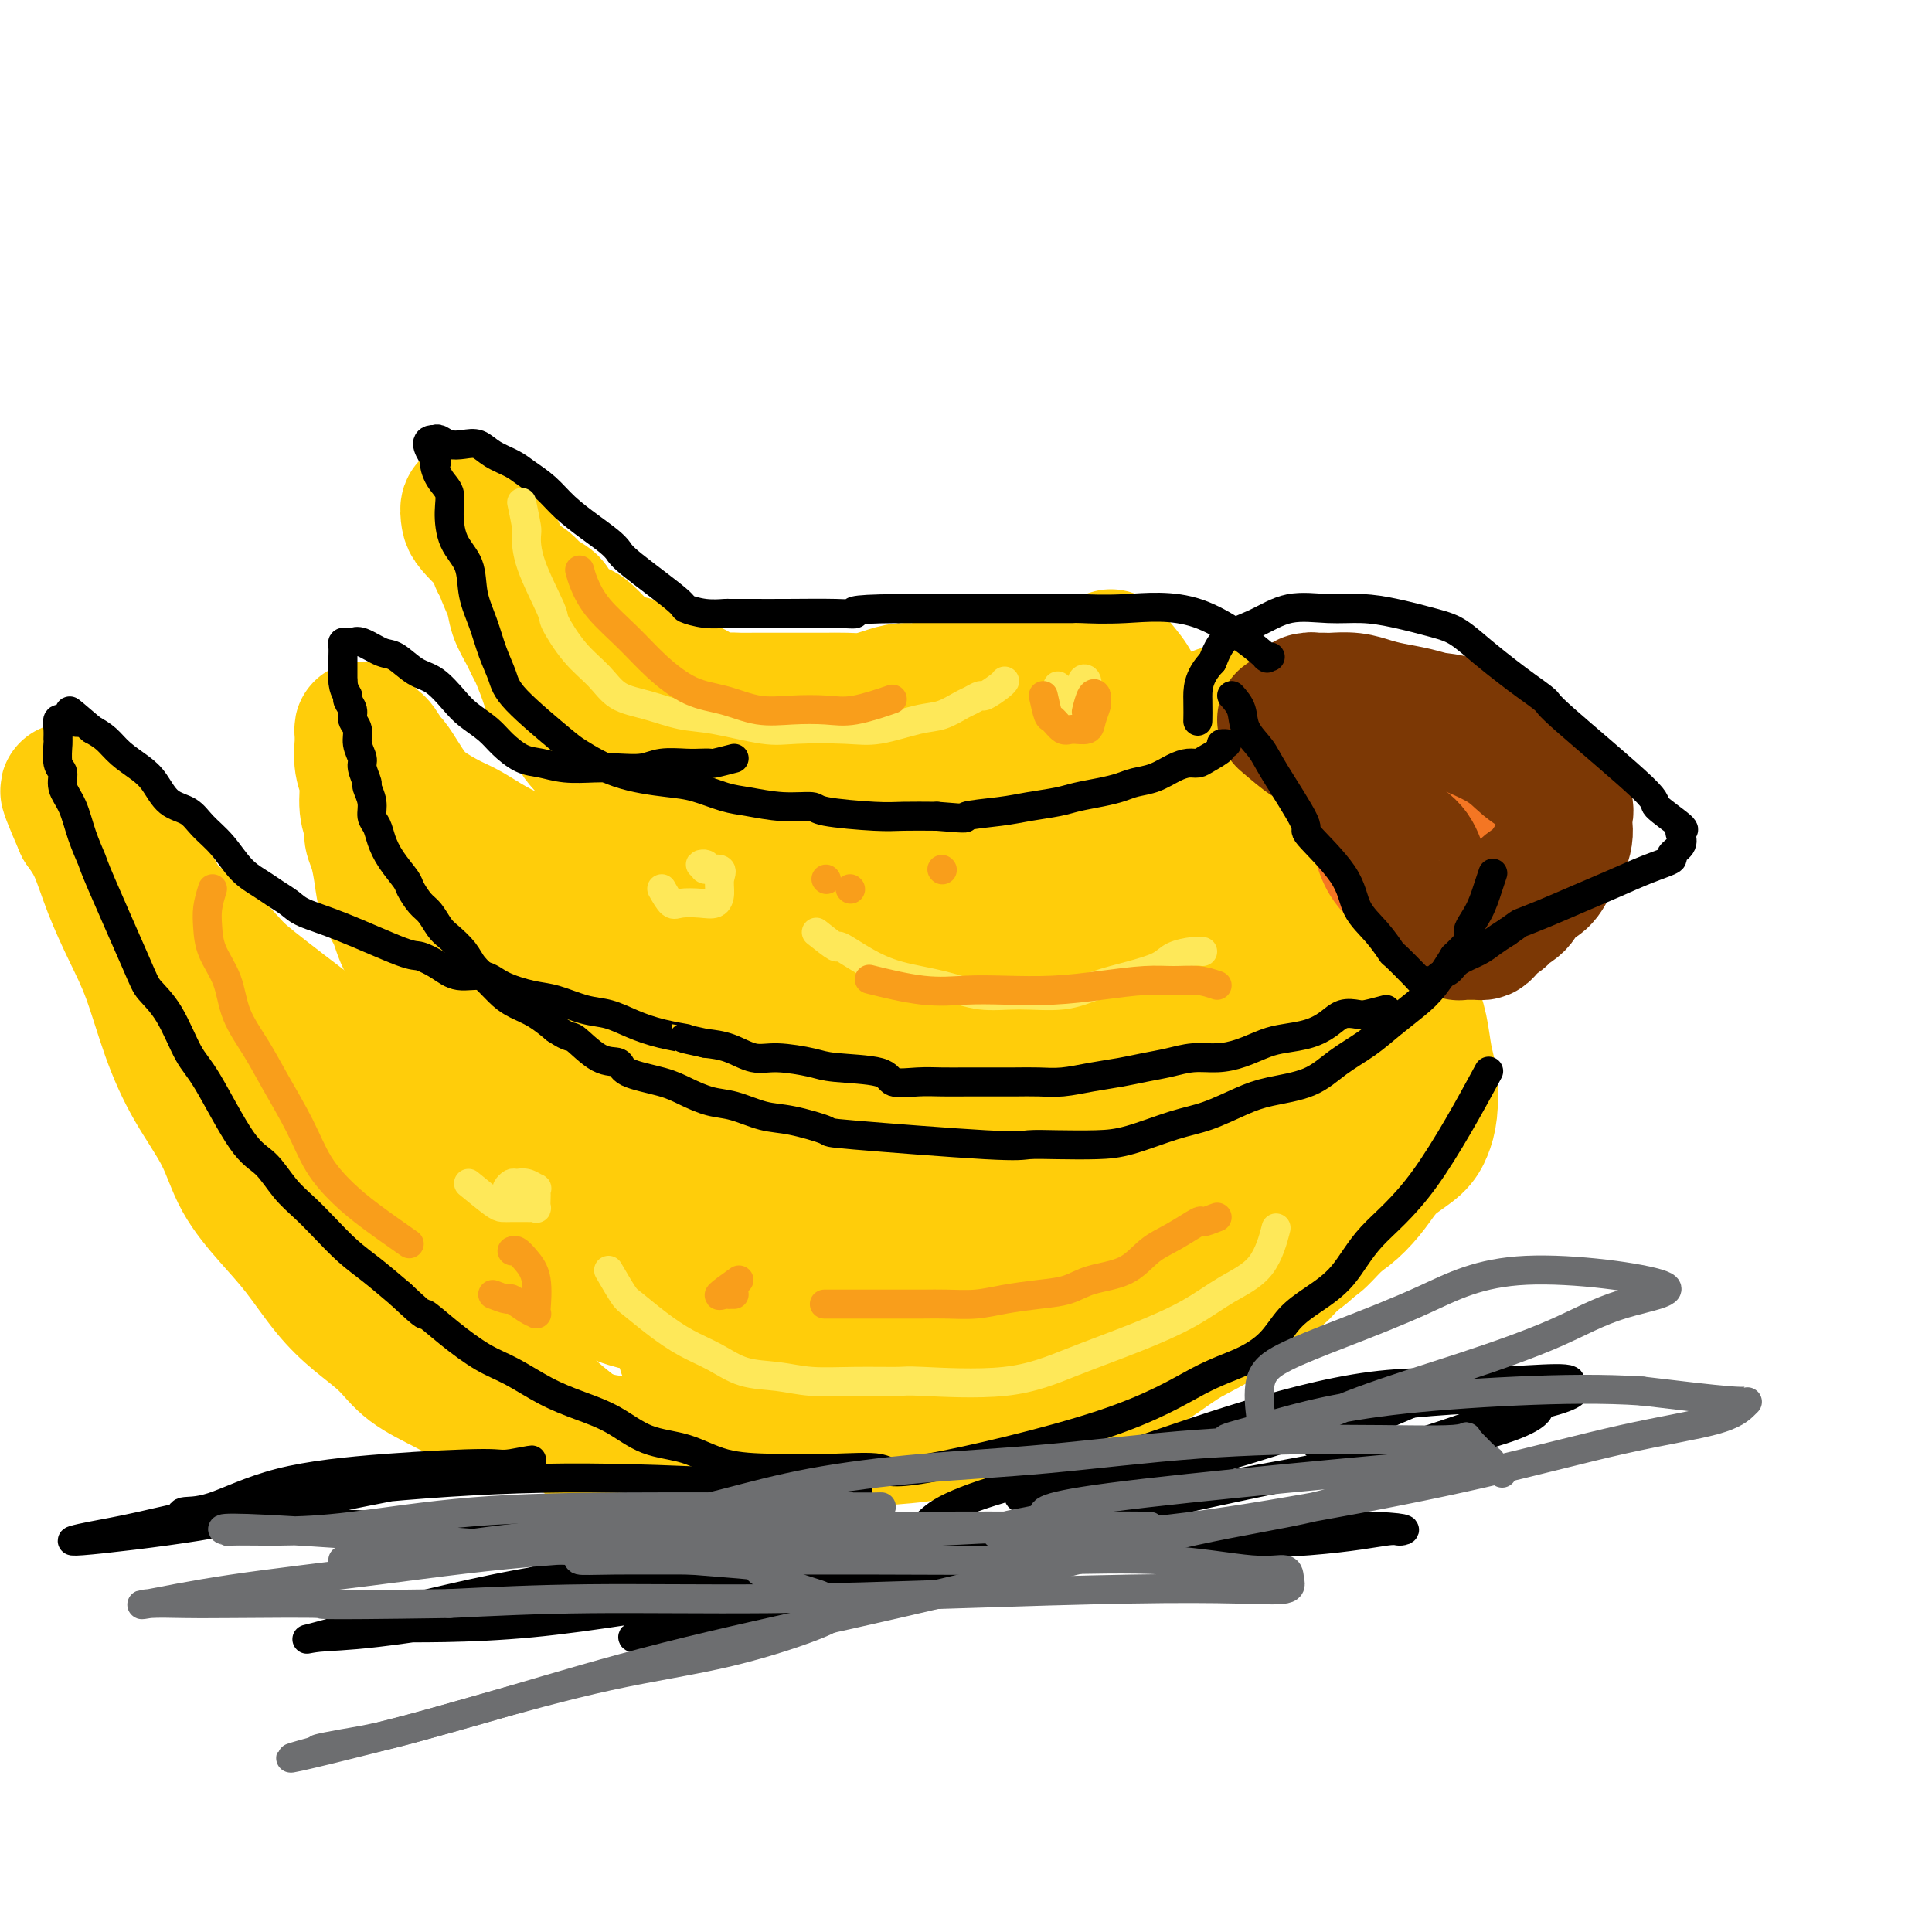
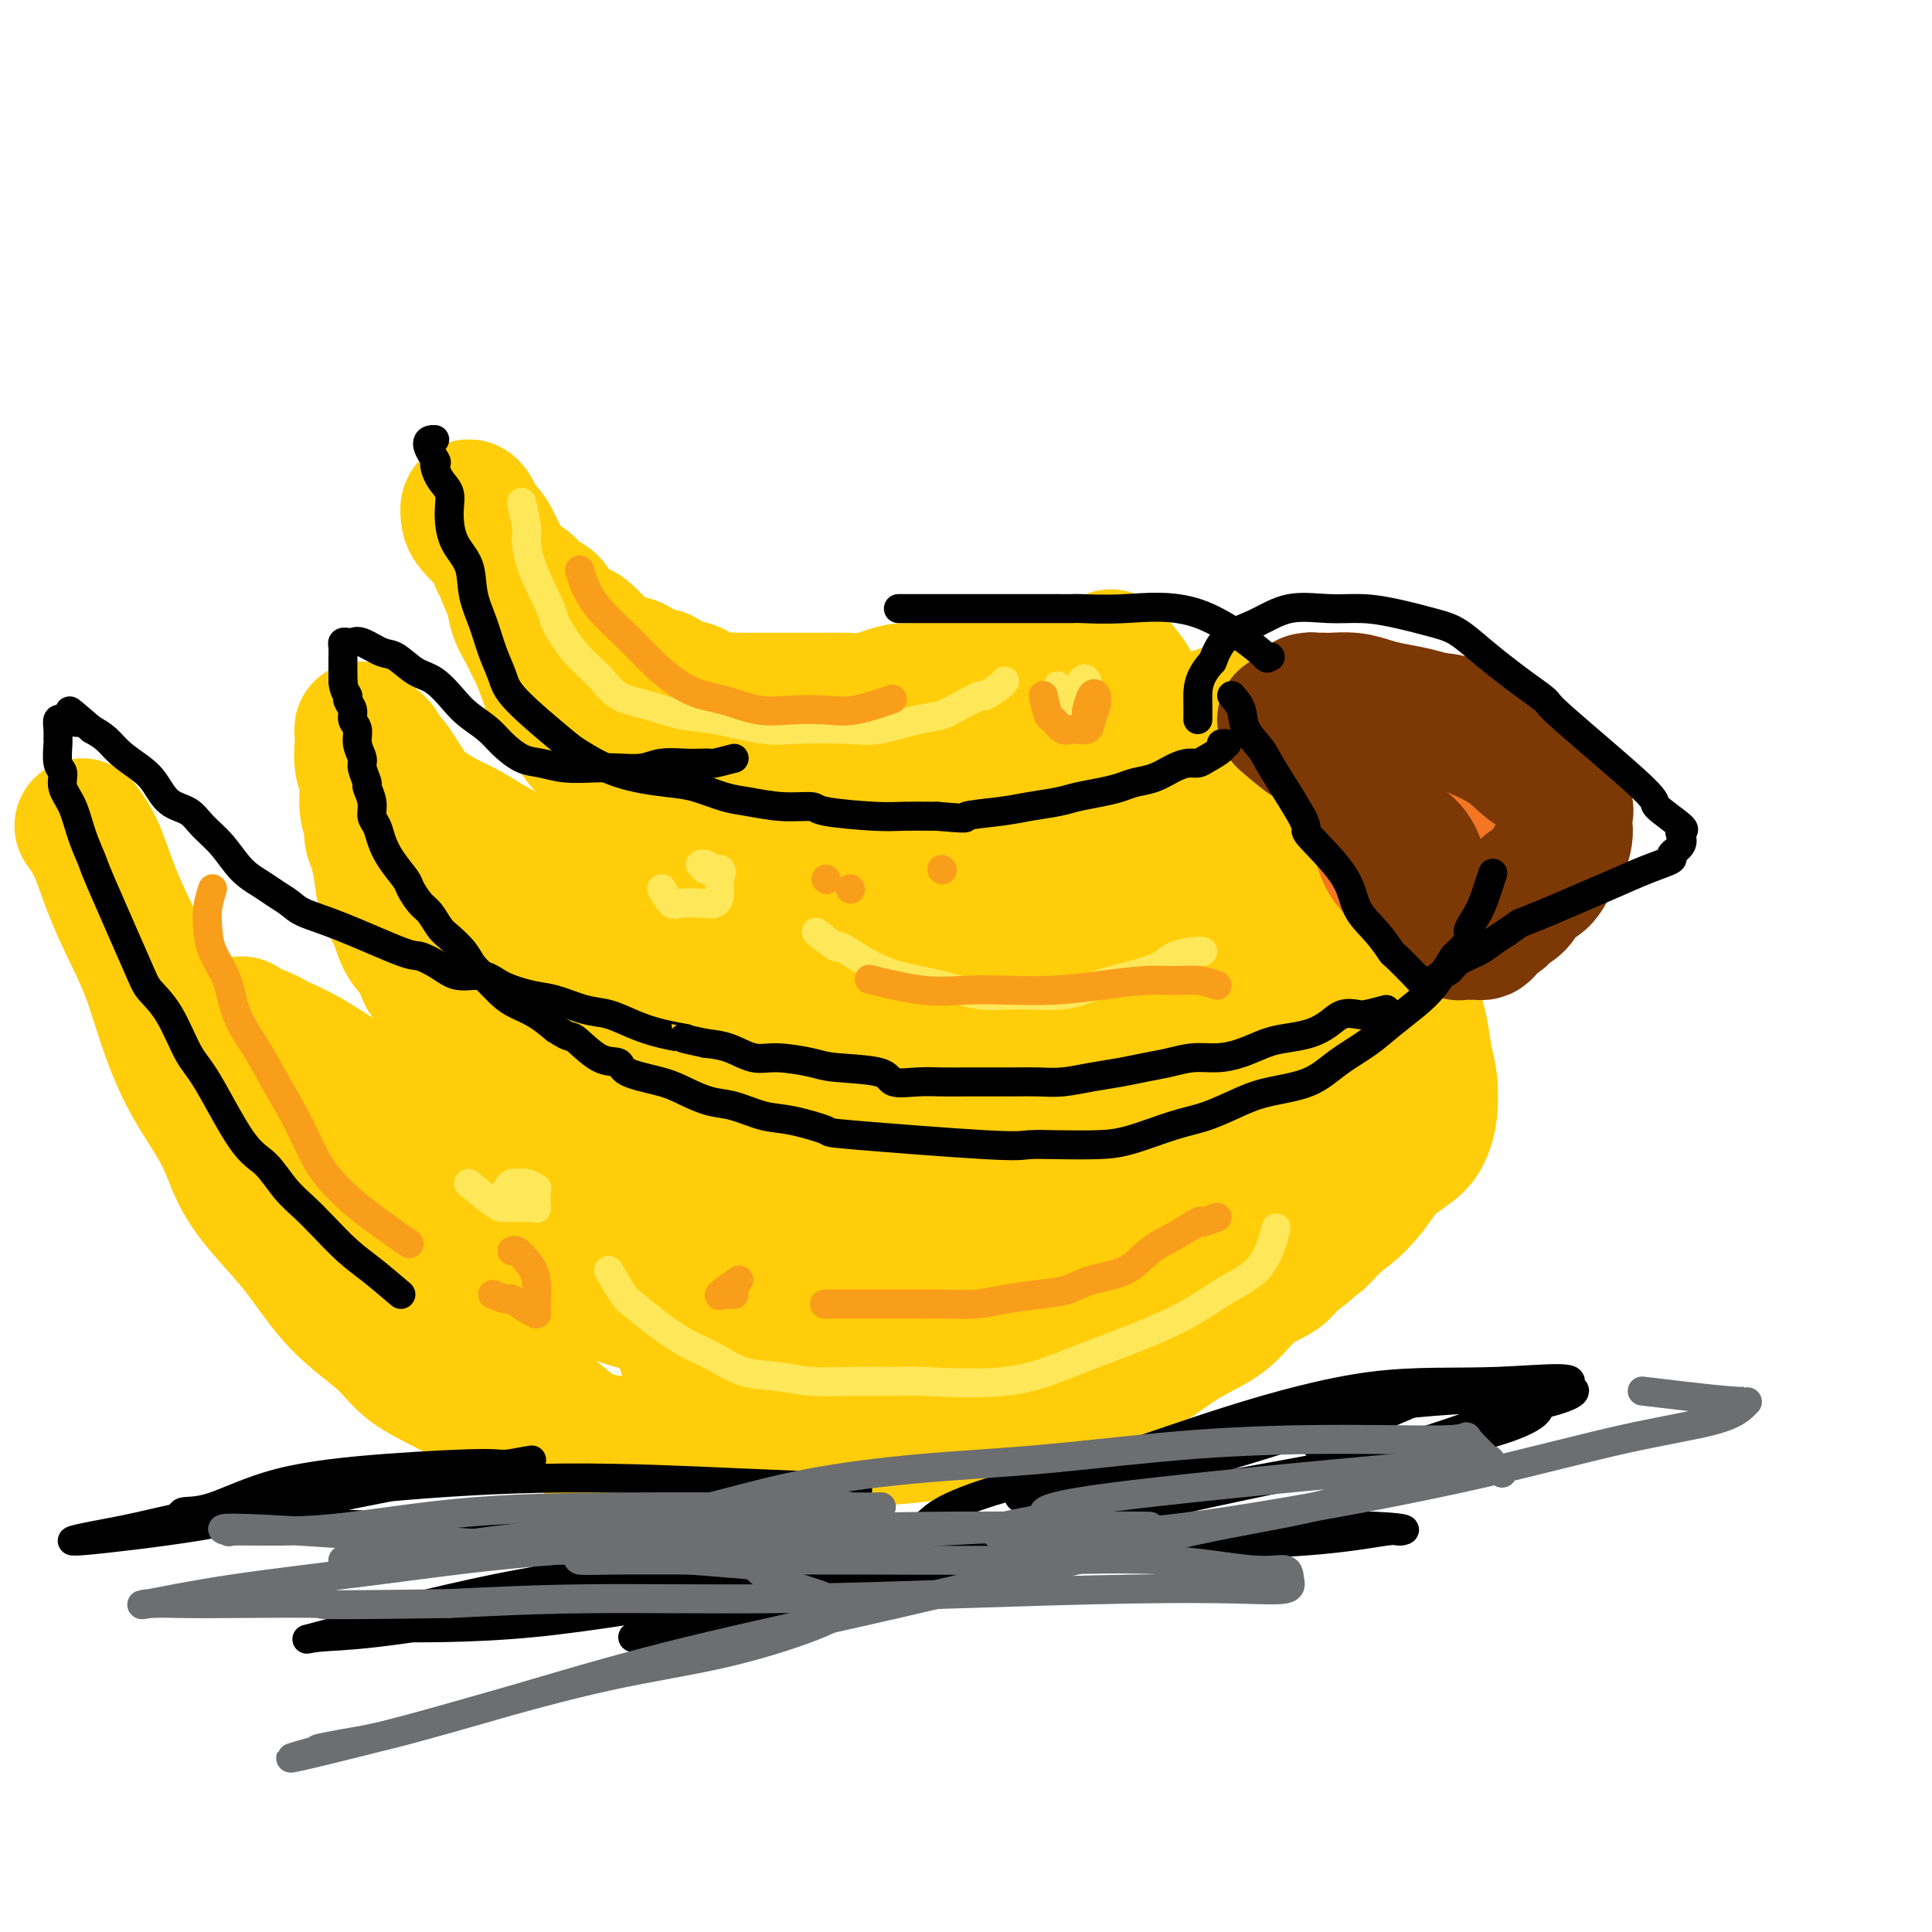
<svg xmlns="http://www.w3.org/2000/svg" viewBox="0 0 400 400" version="1.1">
  <g fill="none" stroke="#FFCD0A" stroke-width="6" stroke-linecap="round" stroke-linejoin="round">
    <path d="M217,139c0.423,2.152 0.845,4.305 1,6c0.155,1.695 0.042,2.934 0,4c-0.042,1.066 -0.013,1.961 0,4c0.013,2.039 0.011,5.223 0,8c-0.011,2.777 -0.032,5.147 0,7c0.032,1.853 0.116,3.189 0,5c-0.116,1.811 -0.431,4.097 -1,6c-0.569,1.903 -1.391,3.424 -2,5c-0.609,1.576 -1.004,3.209 -2,5c-0.996,1.791 -2.592,3.741 -4,5c-1.408,1.259 -2.629,1.828 -4,3c-1.371,1.172 -2.891,2.947 -4,4c-1.109,1.053 -1.807,1.385 -3,2c-1.193,0.615 -2.881,1.514 -4,2c-1.119,0.486 -1.670,0.558 -3,1c-1.330,0.442 -3.438,1.254 -5,2c-1.562,0.746 -2.576,1.426 -4,2c-1.424,0.574 -3.256,1.042 -5,2c-1.744,0.958 -3.399,2.406 -5,3c-1.601,0.594 -3.147,0.335 -5,1c-1.853,0.665 -4.013,2.256 -6,3c-1.987,0.744 -3.801,0.643 -6,1c-2.199,0.357 -4.784,1.173 -7,2c-2.216,0.827 -4.062,1.665 -6,2c-1.938,0.335 -3.969,0.168 -6,0" />
    <path d="M136,224c-6.689,1.554 -5.412,0.938 -6,1c-0.588,0.062 -3.042,0.801 -5,1c-1.958,0.199 -3.422,-0.143 -5,0c-1.578,0.143 -3.272,0.769 -5,1c-1.728,0.231 -3.492,0.066 -5,0c-1.508,-0.066 -2.762,-0.032 -4,0c-1.238,0.032 -2.461,0.063 -3,0c-0.539,-0.063 -0.393,-0.220 -1,0c-0.607,0.220 -1.966,0.818 -3,1c-1.034,0.182 -1.742,-0.052 -2,0c-0.258,0.052 -0.064,0.389 0,1c0.064,0.611 0.000,1.497 0,2c-0.000,0.503 0.064,0.623 0,1c-0.064,0.377 -0.254,1.009 0,2c0.254,0.991 0.954,2.339 2,3c1.046,0.661 2.437,0.635 3,1c0.563,0.365 0.296,1.121 1,2c0.704,0.879 2.379,1.880 3,3c0.621,1.120 0.189,2.360 1,4c0.811,1.640 2.864,3.681 4,5c1.136,1.319 1.356,1.917 2,3c0.644,1.083 1.712,2.651 3,4c1.288,1.349 2.795,2.478 4,4c1.205,1.522 2.110,3.437 3,5c0.890,1.563 1.767,2.775 3,4c1.233,1.225 2.821,2.464 4,3c1.179,0.536 1.949,0.370 3,1c1.051,0.630 2.385,2.055 4,3c1.615,0.945 3.512,1.408 5,2c1.488,0.592 2.568,1.312 4,2c1.432,0.688 3.216,1.344 5,2" />
    <path d="M151,285c4.531,2.582 3.358,2.538 4,3c0.642,0.462 3.100,1.430 5,2c1.900,0.570 3.242,0.741 5,1c1.758,0.259 3.931,0.605 6,1c2.069,0.395 4.033,0.837 6,1c1.967,0.163 3.937,0.045 6,0c2.063,-0.045 4.220,-0.018 6,0c1.780,0.018 3.182,0.027 5,0c1.818,-0.027 4.050,-0.089 6,0c1.950,0.089 3.616,0.331 5,0c1.384,-0.331 2.484,-1.234 4,-2c1.516,-0.766 3.446,-1.393 5,-2c1.554,-0.607 2.732,-1.193 4,-2c1.268,-0.807 2.627,-1.835 4,-3c1.373,-1.165 2.762,-2.469 4,-3c1.238,-0.531 2.326,-0.291 3,-1c0.674,-0.709 0.935,-2.366 2,-3c1.065,-0.634 2.934,-0.245 4,-1c1.066,-0.755 1.328,-2.655 2,-4c0.672,-1.345 1.755,-2.134 3,-3c1.245,-0.866 2.653,-1.810 4,-3c1.347,-1.190 2.632,-2.625 4,-4c1.368,-1.375 2.820,-2.690 4,-4c1.180,-1.310 2.087,-2.617 3,-4c0.913,-1.383 1.831,-2.843 3,-5c1.169,-2.157 2.588,-5.012 4,-7c1.412,-1.988 2.818,-3.110 4,-5c1.182,-1.890 2.142,-4.548 3,-7c0.858,-2.452 1.616,-4.699 2,-7c0.384,-2.301 0.396,-4.658 1,-7c0.604,-2.342 1.802,-4.671 3,-7" />
    <path d="M275,209c1.393,-5.617 0.375,-5.660 0,-7c-0.375,-1.340 -0.106,-3.978 0,-6c0.106,-2.022 0.051,-3.430 0,-5c-0.051,-1.570 -0.096,-3.303 0,-5c0.096,-1.697 0.333,-3.357 0,-5c-0.333,-1.643 -1.237,-3.270 -2,-5c-0.763,-1.730 -1.387,-3.562 -2,-5c-0.613,-1.438 -1.216,-2.481 -2,-4c-0.784,-1.519 -1.749,-3.513 -3,-5c-1.251,-1.487 -2.788,-2.466 -4,-4c-1.212,-1.534 -2.098,-3.622 -3,-5c-0.902,-1.378 -1.821,-2.047 -3,-3c-1.179,-0.953 -2.617,-2.191 -4,-3c-1.383,-0.809 -2.709,-1.190 -4,-2c-1.291,-0.810 -2.547,-2.048 -4,-3c-1.453,-0.952 -3.104,-1.618 -5,-2c-1.896,-0.382 -4.038,-0.480 -6,-1c-1.962,-0.520 -3.744,-1.464 -5,-2c-1.256,-0.536 -1.987,-0.666 -3,-1c-1.013,-0.334 -2.310,-0.871 -3,-1c-0.690,-0.129 -0.773,0.152 -1,0c-0.227,-0.152 -0.597,-0.735 -1,-1c-0.403,-0.265 -0.840,-0.212 -1,0c-0.160,0.212 -0.043,0.585 0,1c0.043,0.415 0.011,0.874 0,1c-0.011,0.126 -0.003,-0.082 0,0c0.003,0.082 0.001,0.452 0,1c-0.001,0.548 -0.000,1.274 0,2" />
    <path d="M219,139c0.243,1.008 0.850,1.030 1,1c0.150,-0.030 -0.157,-0.110 0,0c0.157,0.110 0.778,0.411 1,1c0.222,0.589 0.045,1.466 0,2c-0.045,0.534 0.040,0.725 0,1c-0.040,0.275 -0.207,0.633 0,1c0.207,0.367 0.787,0.742 1,1c0.213,0.258 0.058,0.399 0,1c-0.058,0.601 -0.019,1.663 0,2c0.019,0.337 0.017,-0.050 0,0c-0.017,0.050 -0.050,0.539 0,1c0.050,0.461 0.183,0.894 0,1c-0.183,0.106 -0.682,-0.116 -1,0c-0.318,0.116 -0.455,0.570 -1,1c-0.545,0.430 -1.496,0.835 -2,1c-0.504,0.165 -0.560,0.089 -1,0c-0.440,-0.089 -1.265,-0.191 -2,0c-0.735,0.191 -1.381,0.674 -2,1c-0.619,0.326 -1.211,0.495 -2,1c-0.789,0.505 -1.775,1.346 -3,2c-1.225,0.654 -2.690,1.120 -4,2c-1.310,0.880 -2.467,2.173 -4,3c-1.533,0.827 -3.444,1.188 -5,2c-1.556,0.812 -2.756,2.075 -4,3c-1.244,0.925 -2.530,1.512 -4,2c-1.470,0.488 -3.122,0.875 -5,2c-1.878,1.125 -3.981,2.986 -6,4c-2.019,1.014 -3.954,1.179 -6,2c-2.046,0.821 -4.205,2.298 -6,3c-1.795,0.702 -3.227,0.629 -5,1c-1.773,0.371 -3.886,1.185 -6,2" />
    <path d="M153,183c-11.186,5.023 -5.651,2.079 -5,1c0.651,-1.079 -3.583,-0.295 -6,0c-2.417,0.295 -3.015,0.099 -5,0c-1.985,-0.099 -5.355,-0.101 -8,0c-2.645,0.101 -4.566,0.306 -7,0c-2.434,-0.306 -5.381,-1.122 -8,-2c-2.619,-0.878 -4.910,-1.816 -7,-3c-2.090,-1.184 -3.977,-2.612 -6,-4c-2.023,-1.388 -4.180,-2.736 -6,-4c-1.820,-1.264 -3.304,-2.445 -5,-4c-1.696,-1.555 -3.606,-3.485 -5,-5c-1.394,-1.515 -2.272,-2.615 -3,-4c-0.728,-1.385 -1.305,-3.054 -2,-4c-0.695,-0.946 -1.507,-1.170 -2,-2c-0.493,-0.830 -0.667,-2.265 -1,-3c-0.333,-0.735 -0.825,-0.771 -1,-1c-0.175,-0.229 -0.032,-0.650 0,-1c0.032,-0.350 -0.048,-0.628 0,-1c0.048,-0.372 0.223,-0.838 0,-1c-0.223,-0.162 -0.844,-0.021 -1,0c-0.156,0.021 0.154,-0.080 0,0c-0.154,0.080 -0.770,0.341 -1,1c-0.230,0.659 -0.072,1.717 0,3c0.072,1.283 0.060,2.790 0,4c-0.060,1.210 -0.167,2.122 0,3c0.167,0.878 0.608,1.721 1,3c0.392,1.279 0.734,2.992 1,5c0.266,2.008 0.456,4.310 1,6c0.544,1.690 1.441,2.769 2,5c0.559,2.231 0.779,5.616 1,9" />
    <path d="M80,184c1.529,5.843 2.353,6.449 3,8c0.647,1.551 1.118,4.047 2,7c0.882,2.953 2.175,6.363 3,9c0.825,2.637 1.184,4.502 2,6c0.816,1.498 2.091,2.629 3,4c0.909,1.371 1.452,2.980 2,4c0.548,1.020 1.102,1.450 2,2c0.898,0.550 2.139,1.219 3,2c0.861,0.781 1.340,1.673 2,2c0.660,0.327 1.501,0.088 2,0c0.499,-0.088 0.656,-0.023 1,0c0.344,0.023 0.876,0.006 1,0c0.124,-0.006 -0.159,-0.002 0,0c0.159,0.002 0.760,0.000 1,0c0.240,-0.000 0.120,-0.000 0,0" />
    <path d="M222,128c2.674,1.092 5.347,2.183 7,3c1.653,0.817 2.284,1.359 3,2c0.716,0.641 1.517,1.382 3,2c1.483,0.618 3.649,1.114 5,2c1.351,0.886 1.886,2.162 3,3c1.114,0.838 2.807,1.238 4,2c1.193,0.762 1.886,1.887 3,3c1.114,1.113 2.648,2.215 4,3c1.352,0.785 2.523,1.252 4,2c1.477,0.748 3.260,1.778 5,3c1.740,1.222 3.438,2.637 5,4c1.562,1.363 2.989,2.673 4,4c1.011,1.327 1.607,2.672 3,4c1.393,1.328 3.585,2.640 5,4c1.415,1.360 2.055,2.768 3,4c0.945,1.232 2.196,2.287 3,4c0.804,1.713 1.161,4.085 2,6c0.839,1.915 2.161,3.372 3,5c0.839,1.628 1.195,3.425 2,5c0.805,1.575 2.058,2.927 3,5c0.942,2.073 1.573,4.868 2,7c0.427,2.132 0.651,3.602 1,5c0.349,1.398 0.825,2.722 1,4c0.175,1.278 0.050,2.508 0,4c-0.050,1.492 -0.025,3.246 0,5" />
    <path d="M300,223c0.608,4.986 0.129,4.952 0,6c-0.129,1.048 0.094,3.180 0,5c-0.094,1.820 -0.504,3.330 -1,5c-0.496,1.670 -1.077,3.500 -2,5c-0.923,1.500 -2.189,2.669 -3,4c-0.811,1.331 -1.168,2.825 -2,4c-0.832,1.175 -2.140,2.032 -3,3c-0.860,0.968 -1.271,2.048 -2,3c-0.729,0.952 -1.777,1.778 -3,3c-1.223,1.222 -2.622,2.840 -4,4c-1.378,1.160 -2.735,1.861 -4,3c-1.265,1.139 -2.439,2.718 -4,4c-1.561,1.282 -3.510,2.269 -5,3c-1.490,0.731 -2.519,1.206 -4,2c-1.481,0.794 -3.412,1.906 -5,3c-1.588,1.094 -2.834,2.171 -4,3c-1.166,0.829 -2.252,1.412 -4,2c-1.748,0.588 -4.156,1.183 -6,2c-1.844,0.817 -3.123,1.857 -5,3c-1.877,1.143 -4.351,2.388 -6,3c-1.649,0.612 -2.471,0.591 -4,1c-1.529,0.409 -3.765,1.248 -6,2c-2.235,0.752 -4.470,1.419 -6,2c-1.530,0.581 -2.355,1.078 -4,2c-1.645,0.922 -4.108,2.269 -6,3c-1.892,0.731 -3.212,0.844 -5,1c-1.788,0.156 -4.046,0.354 -6,1c-1.954,0.646 -3.606,1.740 -5,2c-1.394,0.260 -2.529,-0.315 -4,0c-1.471,0.315 -3.277,1.518 -5,2c-1.723,0.482 -3.361,0.241 -5,0" />
    <path d="M177,309c-9.300,2.718 -4.551,1.513 -4,1c0.551,-0.513 -3.096,-0.333 -5,0c-1.904,0.333 -2.064,0.818 -5,1c-2.936,0.182 -8.647,0.060 -12,0c-3.353,-0.060 -4.350,-0.060 -6,0c-1.650,0.060 -3.955,0.179 -6,0c-2.045,-0.179 -3.829,-0.656 -6,-1c-2.171,-0.344 -4.730,-0.556 -7,-1c-2.270,-0.444 -4.252,-1.120 -6,-2c-1.748,-0.880 -3.262,-1.964 -5,-3c-1.738,-1.036 -3.701,-2.024 -6,-3c-2.299,-0.976 -4.936,-1.939 -7,-3c-2.064,-1.061 -3.555,-2.221 -5,-3c-1.445,-0.779 -2.842,-1.176 -6,-3c-3.158,-1.824 -8.075,-5.074 -11,-7c-2.925,-1.926 -3.858,-2.529 -5,-4c-1.142,-1.471 -2.495,-3.811 -5,-6c-2.505,-2.189 -6.164,-4.226 -9,-7c-2.836,-2.774 -4.850,-6.286 -7,-9c-2.150,-2.714 -4.436,-4.630 -6,-7c-1.564,-2.370 -2.406,-5.194 -4,-8c-1.594,-2.806 -3.939,-5.593 -6,-9c-2.061,-3.407 -3.838,-7.434 -5,-11c-1.162,-3.566 -1.709,-6.670 -3,-10c-1.291,-3.330 -3.327,-6.884 -4,-10c-0.673,-3.116 0.015,-5.794 0,-8c-0.015,-2.206 -0.735,-3.940 -1,-5c-0.265,-1.060 -0.076,-1.446 0,-2c0.076,-0.554 0.038,-1.277 0,-2" />
    <path d="M25,187c-0.141,-2.795 0.006,-1.284 0,-1c-0.006,0.284 -0.166,-0.659 0,-1c0.166,-0.341 0.659,-0.080 1,0c0.341,0.080 0.532,-0.020 1,0c0.468,0.020 1.213,0.161 2,1c0.787,0.839 1.616,2.377 2,3c0.384,0.623 0.323,0.330 1,1c0.677,0.670 2.090,2.303 3,3c0.910,0.697 1.315,0.459 2,1c0.685,0.541 1.648,1.861 3,3c1.352,1.139 3.091,2.096 5,3c1.909,0.904 3.986,1.756 6,3c2.014,1.244 3.963,2.880 6,4c2.037,1.120 4.163,1.725 6,3c1.837,1.275 3.387,3.219 5,4c1.613,0.781 3.290,0.398 5,1c1.710,0.602 3.455,2.188 5,3c1.545,0.812 2.891,0.848 4,1c1.109,0.152 1.980,0.418 3,1c1.020,0.582 2.188,1.479 3,2c0.812,0.521 1.269,0.665 3,1c1.731,0.335 4.735,0.859 6,1c1.265,0.141 0.790,-0.103 1,0c0.210,0.103 1.105,0.551 2,1" />
    <path d="M100,225c5.333,1.833 2.667,0.917 0,0" />
-     <path d="M231,139c-1.936,0.423 -3.871,0.845 -5,1c-1.129,0.155 -1.450,0.041 -2,0c-0.550,-0.041 -1.328,-0.011 -2,0c-0.672,0.011 -1.239,0.003 -2,0c-0.761,-0.003 -1.718,-0.001 -3,0c-1.282,0.001 -2.890,0.000 -4,0c-1.110,-0.000 -1.723,-0.000 -3,0c-1.277,0.000 -3.218,0.000 -5,0c-1.782,-0.000 -3.406,-0.000 -5,0c-1.594,0.000 -3.159,-0.000 -5,0c-1.841,0.000 -3.957,0.000 -6,0c-2.043,-0.000 -4.011,-0.000 -6,0c-1.989,0.000 -3.997,0.001 -6,0c-2.003,-0.001 -4.002,-0.002 -6,0c-1.998,0.002 -3.996,0.007 -6,0c-2.004,-0.007 -4.012,-0.027 -6,0c-1.988,0.027 -3.954,0.102 -6,0c-2.046,-0.102 -4.172,-0.382 -6,-1c-1.828,-0.618 -3.359,-1.575 -5,-2c-1.641,-0.425 -3.394,-0.318 -5,-1c-1.606,-0.682 -3.067,-2.153 -5,-3c-1.933,-0.847 -4.338,-1.069 -6,-2c-1.662,-0.931 -2.581,-2.569 -4,-4c-1.419,-1.431 -3.339,-2.654 -5,-4c-1.661,-1.346 -3.064,-2.814 -4,-4c-0.936,-1.186 -1.406,-2.088 -2,-3c-0.594,-0.912 -1.313,-1.832 -2,-3c-0.687,-1.168 -1.344,-2.584 -2,-4" />
    <path d="M107,109c-3.045,-3.730 -1.158,-2.056 -1,-2c0.158,0.056 -1.415,-1.507 -2,-2c-0.585,-0.493 -0.184,0.083 0,0c0.184,-0.083 0.151,-0.825 0,-1c-0.151,-0.175 -0.419,0.218 0,1c0.419,0.782 1.526,1.951 2,3c0.474,1.049 0.315,1.976 1,3c0.685,1.024 2.214,2.146 3,3c0.786,0.854 0.829,1.441 1,3c0.171,1.559 0.470,4.091 1,6c0.530,1.909 1.292,3.196 2,5c0.708,1.804 1.363,4.125 2,7c0.637,2.875 1.255,6.305 2,9c0.745,2.695 1.618,4.656 2,7c0.382,2.344 0.274,5.071 1,8c0.726,2.929 2.284,6.059 3,8c0.716,1.941 0.588,2.692 1,4c0.412,1.308 1.365,3.174 2,4c0.635,0.826 0.954,0.613 1,1c0.046,0.387 -0.180,1.373 0,2c0.180,0.627 0.766,0.893 1,1c0.234,0.107 0.117,0.053 0,0" />
  </g>
  <g fill="none" stroke="#FFCD0A" stroke-width="28" stroke-linecap="round" stroke-linejoin="round">
    <path d="M211,138c-1.604,1.691 -3.207,3.381 -4,4c-0.793,0.619 -0.775,0.166 -1,0c-0.225,-0.166 -0.692,-0.045 -1,0c-0.308,0.045 -0.457,0.012 -1,0c-0.543,-0.012 -1.482,-0.004 -2,0c-0.518,0.004 -0.616,0.005 -1,0c-0.384,-0.005 -1.053,-0.016 -2,0c-0.947,0.016 -2.171,0.060 -3,0c-0.829,-0.060 -1.264,-0.222 -2,0c-0.736,0.222 -1.774,0.830 -3,1c-1.226,0.170 -2.639,-0.098 -4,0c-1.361,0.098 -2.670,0.562 -4,1c-1.330,0.438 -2.680,0.849 -4,1c-1.320,0.151 -2.610,0.040 -4,0c-1.390,-0.040 -2.879,-0.011 -4,0c-1.121,0.011 -1.875,0.003 -3,0c-1.125,-0.003 -2.621,-0.001 -4,0c-1.379,0.001 -2.642,0.002 -4,0c-1.358,-0.002 -2.810,-0.008 -4,0c-1.190,0.008 -2.117,0.028 -3,0c-0.883,-0.028 -1.723,-0.104 -3,0c-1.277,0.104 -2.992,0.389 -4,0c-1.008,-0.389 -1.310,-1.451 -2,-2c-0.690,-0.549 -1.769,-0.585 -3,-1c-1.231,-0.415 -2.616,-1.207 -4,-2" />
    <path d="M137,140c-1.988,-0.665 -2.457,0.171 -3,0c-0.543,-0.171 -1.161,-1.349 -2,-2c-0.839,-0.651 -1.899,-0.774 -3,-1c-1.101,-0.226 -2.243,-0.554 -3,-1c-0.757,-0.446 -1.128,-1.012 -2,-2c-0.872,-0.988 -2.244,-2.400 -3,-3c-0.756,-0.600 -0.897,-0.387 -2,-1c-1.103,-0.613 -3.167,-2.051 -4,-3c-0.833,-0.949 -0.436,-1.411 -1,-2c-0.564,-0.589 -2.088,-1.307 -3,-2c-0.912,-0.693 -1.212,-1.360 -2,-2c-0.788,-0.640 -2.064,-1.253 -3,-2c-0.936,-0.747 -1.532,-1.628 -2,-2c-0.468,-0.372 -0.809,-0.235 -1,-1c-0.191,-0.765 -0.234,-2.433 -1,-4c-0.766,-1.567 -2.257,-3.032 -3,-4c-0.743,-0.968 -0.740,-1.440 -1,-2c-0.260,-0.560 -0.784,-1.207 -1,-1c-0.216,0.207 -0.122,1.268 0,2c0.122,0.732 0.274,1.136 1,2c0.726,0.864 2.025,2.187 3,3c0.975,0.813 1.626,1.116 2,2c0.374,0.884 0.471,2.350 1,4c0.529,1.650 1.488,3.483 2,5c0.512,1.517 0.575,2.719 1,4c0.425,1.281 1.213,2.640 2,4" />
    <path d="M109,131c2.209,4.692 1.730,3.423 2,4c0.270,0.577 1.287,3.002 2,5c0.713,1.998 1.121,3.570 2,5c0.879,1.430 2.231,2.718 3,4c0.769,1.282 0.957,2.560 2,4c1.043,1.440 2.941,3.044 4,4c1.059,0.956 1.280,1.263 2,2c0.720,0.737 1.941,1.903 3,3c1.059,1.097 1.956,2.126 3,3c1.044,0.874 2.235,1.593 3,2c0.765,0.407 1.105,0.501 2,1c0.895,0.499 2.346,1.402 4,2c1.654,0.598 3.511,0.892 5,1c1.489,0.108 2.611,0.029 4,0c1.389,-0.029 3.046,-0.010 5,0c1.954,0.010 4.207,0.010 6,0c1.793,-0.010 3.127,-0.030 6,0c2.873,0.030 7.287,0.111 10,0c2.713,-0.111 3.727,-0.414 5,-1c1.273,-0.586 2.806,-1.457 4,-2c1.194,-0.543 2.048,-0.759 3,-1c0.952,-0.241 2.003,-0.506 3,-1c0.997,-0.494 1.940,-1.216 3,-2c1.060,-0.784 2.238,-1.628 3,-2c0.762,-0.372 1.108,-0.271 2,-1c0.892,-0.729 2.330,-2.289 3,-3c0.670,-0.711 0.571,-0.572 1,-1c0.429,-0.428 1.385,-1.423 2,-2c0.615,-0.577 0.890,-0.736 1,-1c0.110,-0.264 0.055,-0.632 0,-1" />
    <path d="M207,153c3.841,-2.796 0.943,-1.285 0,-1c-0.943,0.285 0.067,-0.656 0,-1c-0.067,-0.344 -1.213,-0.092 -2,0c-0.787,0.092 -1.214,0.024 -2,0c-0.786,-0.024 -1.930,-0.004 -3,0c-1.070,0.004 -2.067,-0.009 -3,0c-0.933,0.009 -1.802,0.041 -3,0c-1.198,-0.041 -2.726,-0.156 -4,0c-1.274,0.156 -2.296,0.582 -3,1c-0.704,0.418 -1.092,0.829 -2,1c-0.908,0.171 -2.338,0.102 -3,0c-0.662,-0.102 -0.557,-0.237 -1,0c-0.443,0.237 -1.433,0.848 -2,1c-0.567,0.152 -0.710,-0.154 -1,0c-0.290,0.154 -0.726,0.767 0,1c0.726,0.233 2.616,0.085 4,0c1.384,-0.085 2.264,-0.106 4,0c1.736,0.106 4.328,0.341 7,0c2.672,-0.341 5.424,-1.257 8,-2c2.576,-0.743 4.978,-1.314 7,-2c2.022,-0.686 3.666,-1.488 5,-2c1.334,-0.512 2.357,-0.734 3,-1c0.643,-0.266 0.904,-0.576 1,-1c0.096,-0.424 0.026,-0.960 0,-1c-0.026,-0.040 -0.007,0.417 0,1c0.007,0.583 0.004,1.291 0,2" />
    <path d="M217,149c3.838,-0.982 1.431,-0.438 0,0c-1.431,0.438 -1.888,0.768 -2,1c-0.112,0.232 0.121,0.364 0,1c-0.121,0.636 -0.597,1.776 -1,2c-0.403,0.224 -0.734,-0.468 -1,0c-0.266,0.468 -0.468,2.095 -1,3c-0.532,0.905 -1.395,1.088 -2,2c-0.605,0.912 -0.952,2.555 -2,4c-1.048,1.445 -2.798,2.694 -4,4c-1.202,1.306 -1.856,2.671 -3,4c-1.144,1.329 -2.778,2.623 -4,4c-1.222,1.377 -2.034,2.838 -4,5c-1.966,2.162 -5.088,5.025 -7,7c-1.912,1.975 -2.614,3.061 -4,4c-1.386,0.939 -3.458,1.732 -5,3c-1.542,1.268 -2.556,3.010 -4,4c-1.444,0.990 -3.318,1.228 -5,2c-1.682,0.772 -3.173,2.076 -5,3c-1.827,0.924 -3.989,1.466 -6,2c-2.011,0.534 -3.870,1.061 -6,2c-2.130,0.939 -4.532,2.290 -7,3c-2.468,0.710 -5.002,0.779 -7,1c-1.998,0.221 -3.462,0.595 -5,1c-1.538,0.405 -3.152,0.840 -5,1c-1.848,0.160 -3.932,0.044 -6,0c-2.068,-0.044 -4.120,-0.017 -6,0c-1.880,0.017 -3.586,0.025 -5,0c-1.414,-0.025 -2.534,-0.084 -4,0c-1.466,0.084 -3.276,0.310 -5,0c-1.724,-0.310 -3.362,-1.155 -5,-2" />
    <path d="M96,210c-5.254,-1.086 -2.888,-2.800 -3,-4c-0.112,-1.200 -2.702,-1.884 -4,-3c-1.298,-1.116 -1.303,-2.664 -2,-4c-0.697,-1.336 -2.084,-2.462 -3,-4c-0.916,-1.538 -1.360,-3.490 -2,-5c-0.640,-1.510 -1.477,-2.577 -2,-4c-0.523,-1.423 -0.733,-3.201 -1,-5c-0.267,-1.799 -0.592,-3.618 -1,-5c-0.408,-1.382 -0.898,-2.325 -1,-3c-0.102,-0.675 0.183,-1.081 0,-2c-0.183,-0.919 -0.834,-2.351 -1,-4c-0.166,-1.649 0.152,-3.516 0,-5c-0.152,-1.484 -0.773,-2.585 -1,-4c-0.227,-1.415 -0.058,-3.142 0,-4c0.058,-0.858 0.007,-0.846 0,-1c-0.007,-0.154 0.029,-0.475 0,-1c-0.029,-0.525 -0.125,-1.253 0,-1c0.125,0.253 0.470,1.488 1,2c0.530,0.512 1.244,0.300 2,1c0.756,0.700 1.555,2.312 2,3c0.445,0.688 0.538,0.453 1,1c0.462,0.547 1.294,1.875 2,3c0.706,1.125 1.285,2.048 2,3c0.715,0.952 1.564,1.935 3,3c1.436,1.065 3.457,2.213 5,3c1.543,0.787 2.608,1.212 4,2c1.392,0.788 3.112,1.939 5,3c1.888,1.061 3.944,2.030 6,3" />
    <path d="M108,178c4.150,2.045 4.524,1.658 6,2c1.476,0.342 4.053,1.412 6,2c1.947,0.588 3.264,0.693 5,1c1.736,0.307 3.890,0.814 6,1c2.110,0.186 4.176,0.050 6,0c1.824,-0.050 3.408,-0.014 5,0c1.592,0.014 3.194,0.007 5,0c1.806,-0.007 3.816,-0.015 6,0c2.184,0.015 4.543,0.054 7,0c2.457,-0.054 5.012,-0.200 8,-1c2.988,-0.800 6.407,-2.255 9,-3c2.593,-0.745 4.358,-0.781 9,-2c4.642,-1.219 12.162,-3.622 16,-5c3.838,-1.378 3.996,-1.732 5,-2c1.004,-0.268 2.855,-0.451 4,-1c1.145,-0.549 1.584,-1.463 2,-2c0.416,-0.537 0.810,-0.695 1,-1c0.190,-0.305 0.175,-0.756 0,-1c-0.175,-0.244 -0.511,-0.282 -1,0c-0.489,0.282 -1.131,0.882 -2,1c-0.869,0.118 -1.966,-0.246 -3,0c-1.034,0.246 -2.003,1.102 -3,2c-0.997,0.898 -2.020,1.839 -3,2c-0.980,0.161 -1.918,-0.457 -3,0c-1.082,0.457 -2.309,1.988 -4,3c-1.691,1.012 -3.845,1.506 -6,2" />
    <path d="M189,176c-3.772,2.121 -3.700,2.924 -5,4c-1.300,1.076 -3.970,2.423 -6,3c-2.030,0.577 -3.421,0.382 -5,1c-1.579,0.618 -3.346,2.049 -5,3c-1.654,0.951 -3.196,1.421 -5,2c-1.804,0.579 -3.870,1.268 -6,2c-2.130,0.732 -4.323,1.506 -6,2c-1.677,0.494 -2.838,0.707 -5,1c-2.162,0.293 -5.326,0.667 -8,1c-2.674,0.333 -4.860,0.625 -7,1c-2.140,0.375 -4.234,0.833 -7,1c-2.766,0.167 -6.203,0.043 -9,0c-2.797,-0.043 -4.953,-0.004 -7,0c-2.047,0.004 -3.984,-0.025 -6,0c-2.016,0.025 -4.109,0.105 -5,0c-0.891,-0.105 -0.578,-0.395 -1,-1c-0.422,-0.605 -1.579,-1.525 -2,-2c-0.421,-0.475 -0.106,-0.506 0,-1c0.106,-0.494 0.002,-1.453 0,-2c-0.002,-0.547 0.097,-0.684 0,-1c-0.097,-0.316 -0.391,-0.812 0,-1c0.391,-0.188 1.468,-0.067 2,0c0.532,0.067 0.518,0.082 1,0c0.482,-0.082 1.459,-0.259 2,0c0.541,0.259 0.646,0.954 2,2c1.354,1.046 3.958,2.442 5,3c1.042,0.558 0.521,0.279 0,0" />
    <path d="M169,201c2.902,0.425 5.805,0.850 8,1c2.195,0.150 3.684,0.024 5,0c1.316,-0.024 2.459,0.052 4,0c1.541,-0.052 3.480,-0.233 5,-1c1.520,-0.767 2.621,-2.120 4,-3c1.379,-0.880 3.038,-1.288 4,-2c0.962,-0.712 1.228,-1.728 2,-3c0.772,-1.272 2.049,-2.800 3,-4c0.951,-1.200 1.575,-2.071 2,-3c0.425,-0.929 0.650,-1.917 1,-3c0.350,-1.083 0.826,-2.260 1,-3c0.174,-0.740 0.047,-1.044 0,-1c-0.047,0.044 -0.013,0.435 0,-1c0.013,-1.435 0.004,-4.696 0,-6c-0.004,-1.304 -0.002,-0.652 0,0" />
    <path d="M230,136c1.577,1.845 3.155,3.690 4,5c0.845,1.310 0.958,2.084 1,3c0.042,0.916 0.013,1.972 0,3c-0.013,1.028 -0.010,2.027 0,3c0.010,0.973 0.026,1.921 0,4c-0.026,2.079 -0.094,5.287 0,8c0.094,2.713 0.350,4.929 0,7c-0.350,2.071 -1.305,3.998 -2,6c-0.695,2.002 -1.129,4.080 -2,6c-0.871,1.920 -2.180,3.681 -3,5c-0.820,1.319 -1.150,2.195 -2,3c-0.850,0.805 -2.219,1.538 -3,2c-0.781,0.462 -0.975,0.652 -2,1c-1.025,0.348 -2.882,0.852 -4,1c-1.118,0.148 -1.498,-0.061 -2,0c-0.502,0.061 -1.126,0.391 -2,1c-0.874,0.609 -1.999,1.495 -3,2c-1.001,0.505 -1.877,0.627 -3,1c-1.123,0.373 -2.494,0.995 -4,2c-1.506,1.005 -3.146,2.393 -5,3c-1.854,0.607 -3.922,0.433 -6,1c-2.078,0.567 -4.165,1.876 -6,3c-1.835,1.124 -3.417,2.062 -5,3" />
    <path d="M181,209c-8.306,3.369 -6.569,1.792 -7,2c-0.431,0.208 -3.028,2.201 -5,3c-1.972,0.799 -3.319,0.403 -5,1c-1.681,0.597 -3.694,2.187 -6,3c-2.306,0.813 -4.903,0.848 -7,1c-2.097,0.152 -3.695,0.419 -5,1c-1.305,0.581 -2.319,1.475 -4,2c-1.681,0.525 -4.029,0.680 -6,1c-1.971,0.320 -3.565,0.807 -5,1c-1.435,0.193 -2.711,0.094 -4,0c-1.289,-0.094 -2.591,-0.184 -4,0c-1.409,0.184 -2.923,0.642 -4,1c-1.077,0.358 -1.715,0.618 -4,1c-2.285,0.382 -6.216,0.887 -8,1c-1.784,0.113 -1.422,-0.167 -2,0c-0.578,0.167 -2.098,0.780 -3,1c-0.902,0.220 -1.187,0.048 -2,0c-0.813,-0.048 -2.155,0.028 -3,0c-0.845,-0.028 -1.193,-0.161 -2,0c-0.807,0.161 -2.073,0.616 -3,1c-0.927,0.384 -1.515,0.698 -2,1c-0.485,0.302 -0.866,0.592 -1,1c-0.134,0.408 -0.020,0.935 0,1c0.020,0.065 -0.053,-0.333 0,0c0.053,0.333 0.233,1.397 1,2c0.767,0.603 2.123,0.744 3,1c0.877,0.256 1.276,0.625 2,1c0.724,0.375 1.772,0.755 3,1c1.228,0.245 2.637,0.356 4,1c1.363,0.644 2.682,1.822 4,3" />
    <path d="M106,241c3.566,2.488 3.982,3.709 5,5c1.018,1.291 2.639,2.652 4,4c1.361,1.348 2.463,2.683 4,4c1.537,1.317 3.510,2.617 5,4c1.490,1.383 2.498,2.847 4,4c1.502,1.153 3.498,1.993 5,3c1.502,1.007 2.510,2.182 4,3c1.490,0.818 3.461,1.279 5,2c1.539,0.721 2.644,1.703 4,2c1.356,0.297 2.961,-0.092 5,0c2.039,0.092 4.511,0.665 6,1c1.489,0.335 1.994,0.433 5,1c3.006,0.567 8.512,1.603 12,2c3.488,0.397 4.956,0.154 7,0c2.044,-0.154 4.663,-0.218 8,0c3.337,0.218 7.391,0.720 10,0c2.609,-0.720 3.773,-2.662 6,-4c2.227,-1.338 5.516,-2.073 8,-3c2.484,-0.927 4.161,-2.048 6,-3c1.839,-0.952 3.840,-1.736 5,-3c1.160,-1.264 1.479,-3.009 2,-4c0.521,-0.991 1.243,-1.227 2,-2c0.757,-0.773 1.549,-2.082 2,-3c0.451,-0.918 0.563,-1.445 1,-2c0.437,-0.555 1.201,-1.138 2,-2c0.799,-0.862 1.634,-2.005 2,-3c0.366,-0.995 0.263,-1.844 1,-3c0.737,-1.156 2.314,-2.619 3,-4c0.686,-1.381 0.482,-2.680 1,-4c0.518,-1.320 1.759,-2.660 3,-4" />
    <path d="M243,232c3.024,-5.795 1.085,-4.784 1,-6c-0.085,-1.216 1.686,-4.659 3,-8c1.314,-3.341 2.173,-6.580 3,-10c0.827,-3.420 1.623,-7.020 3,-10c1.377,-2.980 3.336,-5.341 4,-8c0.664,-2.659 0.034,-5.617 0,-8c-0.034,-2.383 0.529,-4.192 1,-6c0.471,-1.808 0.850,-3.613 1,-5c0.150,-1.387 0.073,-2.354 0,-4c-0.073,-1.646 -0.140,-3.971 0,-6c0.140,-2.029 0.487,-3.762 0,-5c-0.487,-1.238 -1.808,-1.980 -2,-3c-0.192,-1.020 0.747,-2.317 0,-3c-0.747,-0.683 -3.178,-0.752 -4,-1c-0.822,-0.248 -0.034,-0.674 0,-1c0.034,-0.326 -0.685,-0.553 -1,0c-0.315,0.553 -0.224,1.886 0,3c0.224,1.114 0.582,2.009 1,3c0.418,0.991 0.895,2.077 1,3c0.105,0.923 -0.163,1.683 0,3c0.163,1.317 0.756,3.191 1,5c0.244,1.809 0.139,3.552 0,5c-0.139,1.448 -0.313,2.601 -1,5c-0.687,2.399 -1.889,6.043 -3,9c-1.111,2.957 -2.133,5.226 -4,8c-1.867,2.774 -4.580,6.055 -7,9c-2.420,2.945 -4.549,5.556 -7,8c-2.451,2.444 -5.226,4.722 -8,7" />
    <path d="M225,216c-5.692,6.126 -6.923,5.441 -9,6c-2.077,0.559 -4.999,2.363 -8,4c-3.001,1.637 -6.081,3.106 -9,4c-2.919,0.894 -5.676,1.213 -8,2c-2.324,0.787 -4.216,2.044 -6,3c-1.784,0.956 -3.460,1.613 -5,2c-1.540,0.387 -2.944,0.504 -4,1c-1.056,0.496 -1.765,1.370 -3,2c-1.235,0.630 -2.996,1.017 -4,2c-1.004,0.983 -1.252,2.561 -2,4c-0.748,1.439 -1.995,2.740 -3,4c-1.005,1.260 -1.768,2.479 -3,4c-1.232,1.521 -2.934,3.343 -3,4c-0.066,0.657 1.503,0.148 3,0c1.497,-0.148 2.921,0.063 4,0c1.079,-0.063 1.812,-0.402 4,-1c2.188,-0.598 5.832,-1.455 9,-2c3.168,-0.545 5.859,-0.779 9,-1c3.141,-0.221 6.732,-0.428 10,-1c3.268,-0.572 6.212,-1.507 9,-2c2.788,-0.493 5.421,-0.544 8,-1c2.579,-0.456 5.106,-1.317 7,-2c1.894,-0.683 3.155,-1.187 5,-2c1.845,-0.813 4.273,-1.936 6,-3c1.727,-1.064 2.751,-2.069 4,-3c1.249,-0.931 2.721,-1.789 4,-3c1.279,-1.211 2.365,-2.775 3,-4c0.635,-1.225 0.817,-2.113 1,-3" />
    <path d="M244,230c0.575,-1.371 0.012,-1.299 0,-2c-0.012,-0.701 0.527,-2.173 0,-3c-0.527,-0.827 -2.121,-1.007 -3,-1c-0.879,0.007 -1.044,0.201 -2,0c-0.956,-0.201 -2.703,-0.795 -4,-1c-1.297,-0.205 -2.143,-0.019 -3,0c-0.857,0.019 -1.723,-0.130 -3,0c-1.277,0.130 -2.964,0.537 -5,1c-2.036,0.463 -4.422,0.981 -7,2c-2.578,1.019 -5.348,2.540 -8,4c-2.652,1.460 -5.186,2.860 -8,4c-2.814,1.140 -5.908,2.018 -8,3c-2.092,0.982 -3.184,2.066 -8,3c-4.816,0.934 -13.358,1.719 -19,2c-5.642,0.281 -8.385,0.058 -11,0c-2.615,-0.058 -5.103,0.048 -8,0c-2.897,-0.048 -6.203,-0.251 -8,-1c-1.797,-0.749 -2.084,-2.045 -3,-3c-0.916,-0.955 -2.462,-1.570 -3,-2c-0.538,-0.430 -0.068,-0.674 0,-1c0.068,-0.326 -0.264,-0.732 0,-1c0.264,-0.268 1.126,-0.397 2,0c0.874,0.397 1.759,1.321 3,2c1.241,0.679 2.837,1.114 4,2c1.163,0.886 1.892,2.224 4,4c2.108,1.776 5.596,3.992 9,6c3.404,2.008 6.724,3.810 10,6c3.276,2.190 6.507,4.769 10,7c3.493,2.231 7.246,4.116 11,6" />
    <path d="M186,267c8.644,5.405 8.254,4.416 10,5c1.746,0.584 5.627,2.741 9,4c3.373,1.259 6.236,1.621 9,2c2.764,0.379 5.428,0.775 8,1c2.572,0.225 5.051,0.279 7,0c1.949,-0.279 3.368,-0.892 5,-2c1.632,-1.108 3.476,-2.713 5,-4c1.524,-1.287 2.729,-2.256 4,-4c1.271,-1.744 2.609,-4.262 4,-6c1.391,-1.738 2.837,-2.694 4,-4c1.163,-1.306 2.044,-2.961 3,-5c0.956,-2.039 1.988,-4.463 3,-7c1.012,-2.537 2.003,-5.187 3,-8c0.997,-2.813 2.001,-5.790 3,-9c0.999,-3.210 1.994,-6.654 3,-10c1.006,-3.346 2.024,-6.593 3,-10c0.976,-3.407 1.912,-6.975 3,-10c1.088,-3.025 2.330,-5.507 3,-8c0.670,-2.493 0.768,-4.996 1,-7c0.232,-2.004 0.598,-3.509 1,-5c0.402,-1.491 0.840,-2.967 1,-4c0.160,-1.033 0.043,-1.623 0,-2c-0.043,-0.377 -0.012,-0.541 0,-1c0.012,-0.459 0.003,-1.214 0,-1c-0.003,0.214 -0.001,1.398 0,3c0.001,1.602 0.000,3.624 0,5c-0.000,1.376 -0.000,2.108 0,3c0.000,0.892 0.000,1.946 0,3" />
    <path d="M278,186c-0.043,2.751 -0.151,3.130 0,4c0.151,0.870 0.563,2.233 1,3c0.437,0.767 0.901,0.937 1,1c0.099,0.063 -0.166,0.017 0,0c0.166,-0.017 0.762,-0.005 1,0c0.238,0.005 0.119,0.002 0,0" />
    <path d="M266,162c2.919,2.433 5.838,4.866 7,6c1.162,1.134 0.566,0.968 1,2c0.434,1.032 1.897,3.260 3,5c1.103,1.740 1.846,2.992 3,5c1.154,2.008 2.719,4.772 4,7c1.281,2.228 2.280,3.919 3,6c0.720,2.081 1.163,4.554 2,7c0.837,2.446 2.067,4.867 3,7c0.933,2.133 1.568,3.978 2,6c0.432,2.022 0.662,4.221 1,6c0.338,1.779 0.786,3.137 1,5c0.214,1.863 0.196,4.231 0,6c-0.196,1.769 -0.568,2.941 -1,4c-0.432,1.059 -0.923,2.006 -2,3c-1.077,0.994 -2.741,2.035 -4,3c-1.259,0.965 -2.113,1.854 -3,3c-0.887,1.146 -1.807,2.549 -3,4c-1.193,1.451 -2.661,2.950 -4,4c-1.339,1.050 -2.550,1.652 -4,3c-1.450,1.348 -3.139,3.441 -5,5c-1.861,1.559 -3.895,2.583 -6,4c-2.105,1.417 -4.280,3.226 -6,5c-1.720,1.774 -2.986,3.511 -5,5c-2.014,1.489 -4.777,2.729 -7,4c-2.223,1.271 -3.906,2.573 -6,4c-2.094,1.427 -4.598,2.979 -7,4c-2.402,1.021 -4.701,1.510 -7,2" />
    <path d="M226,287c-5.577,2.765 -6.018,2.677 -8,3c-1.982,0.323 -5.504,1.057 -9,2c-3.496,0.943 -6.967,2.095 -10,3c-3.033,0.905 -5.628,1.563 -9,2c-3.372,0.437 -7.522,0.653 -11,1c-3.478,0.347 -6.283,0.825 -9,1c-2.717,0.175 -5.347,0.047 -8,0c-2.653,-0.047 -5.328,-0.015 -8,0c-2.672,0.015 -5.340,0.011 -8,0c-2.660,-0.011 -5.310,-0.030 -8,0c-2.690,0.030 -5.420,0.109 -8,0c-2.580,-0.109 -5.012,-0.404 -7,-1c-1.988,-0.596 -3.534,-1.491 -8,-3c-4.466,-1.509 -11.852,-3.630 -16,-5c-4.148,-1.370 -5.059,-1.987 -7,-3c-1.941,-1.013 -4.913,-2.422 -7,-4c-2.087,-1.578 -3.291,-3.325 -5,-5c-1.709,-1.675 -3.924,-3.277 -6,-5c-2.076,-1.723 -4.013,-3.566 -6,-6c-1.987,-2.434 -4.025,-5.459 -6,-8c-1.975,-2.541 -3.886,-4.600 -6,-7c-2.114,-2.400 -4.431,-5.143 -6,-8c-1.569,-2.857 -2.390,-5.828 -4,-9c-1.610,-3.172 -4.010,-6.544 -6,-10c-1.990,-3.456 -3.572,-6.997 -5,-11c-1.428,-4.003 -2.703,-8.468 -4,-12c-1.297,-3.532 -2.616,-6.132 -4,-9c-1.384,-2.868 -2.834,-6.003 -4,-9c-1.166,-2.997 -2.047,-5.856 -3,-8c-0.953,-2.144 -1.976,-3.572 -3,-5" />
-     <path d="M17,171c-5.309,-12.177 -2.081,-6.120 -1,-4c1.081,2.120 0.016,0.304 0,0c-0.016,-0.304 1.017,0.906 2,2c0.983,1.094 1.915,2.074 3,3c1.085,0.926 2.322,1.799 3,3c0.678,1.201 0.796,2.730 2,4c1.204,1.270 3.494,2.281 5,4c1.506,1.719 2.229,4.144 4,6c1.771,1.856 4.590,3.142 7,5c2.410,1.858 4.412,4.290 6,6c1.588,1.710 2.761,2.700 7,6c4.239,3.300 11.544,8.910 16,12c4.456,3.090 6.062,3.659 8,5c1.938,1.341 4.207,3.454 7,5c2.793,1.546 6.109,2.525 9,4c2.891,1.475 5.357,3.448 8,5c2.643,1.552 5.463,2.685 8,4c2.537,1.315 4.792,2.812 7,4c2.208,1.188 4.370,2.069 6,3c1.630,0.931 2.730,1.914 4,3c1.270,1.086 2.711,2.277 4,3c1.289,0.723 2.424,0.980 3,1c0.576,0.020 0.591,-0.196 1,0c0.409,0.196 1.213,0.805 1,1c-0.213,0.195 -1.442,-0.024 -2,0c-0.558,0.024 -0.445,0.293 -1,0c-0.555,-0.293 -1.777,-1.146 -3,-2" />
    <path d="M131,254c-1.310,-0.456 -2.585,-1.096 -4,-2c-1.415,-0.904 -2.969,-2.072 -5,-3c-2.031,-0.928 -4.540,-1.616 -7,-3c-2.460,-1.384 -4.871,-3.464 -8,-5c-3.129,-1.536 -6.975,-2.529 -10,-4c-3.025,-1.471 -5.229,-3.419 -8,-5c-2.771,-1.581 -6.110,-2.795 -9,-4c-2.890,-1.205 -5.331,-2.402 -8,-4c-2.669,-1.598 -5.566,-3.596 -8,-5c-2.434,-1.404 -4.405,-2.215 -6,-3c-1.595,-0.785 -2.814,-1.545 -4,-2c-1.186,-0.455 -2.337,-0.604 -3,-1c-0.663,-0.396 -0.837,-1.037 -1,-1c-0.163,0.037 -0.317,0.752 0,2c0.317,1.248 1.103,3.028 2,4c0.897,0.972 1.906,1.135 3,2c1.094,0.865 2.275,2.432 4,4c1.725,1.568 3.995,3.136 6,5c2.005,1.864 3.744,4.024 6,6c2.256,1.976 5.027,3.768 8,6c2.973,2.232 6.148,4.903 9,7c2.852,2.097 5.381,3.619 8,5c2.619,1.381 5.329,2.621 8,4c2.671,1.379 5.304,2.896 8,4c2.696,1.104 5.454,1.795 8,3c2.546,1.205 4.881,2.925 7,4c2.119,1.075 4.022,1.505 6,2c1.978,0.495 4.033,1.056 6,2c1.967,0.944 3.848,2.270 5,3c1.152,0.730 1.576,0.865 2,1" />
    <path d="M146,276c9.352,4.558 3.732,1.953 2,1c-1.732,-0.953 0.423,-0.252 1,0c0.577,0.252 -0.426,0.056 -1,0c-0.574,-0.056 -0.720,0.027 -1,0c-0.280,-0.027 -0.693,-0.165 -1,0c-0.307,0.165 -0.507,0.632 -1,1c-0.493,0.368 -1.280,0.638 -2,1c-0.720,0.362 -1.372,0.815 -1,1c0.372,0.185 1.768,0.101 3,0c1.232,-0.101 2.299,-0.220 5,0c2.701,0.220 7.035,0.779 11,1c3.965,0.221 7.562,0.104 11,0c3.438,-0.104 6.719,-0.197 10,-1c3.281,-0.803 6.562,-2.318 9,-4c2.438,-1.682 4.032,-3.531 6,-5c1.968,-1.469 4.309,-2.558 6,-4c1.691,-1.442 2.731,-3.238 4,-5c1.269,-1.762 2.768,-3.489 4,-5c1.232,-1.511 2.198,-2.807 4,-5c1.802,-2.193 4.442,-5.284 7,-8c2.558,-2.716 5.036,-5.058 8,-8c2.964,-2.942 6.413,-6.484 10,-10c3.587,-3.516 7.310,-7.004 11,-10c3.690,-2.996 7.345,-5.498 11,-8" />
    <path d="M262,208c12.505,-11.537 8.269,-6.380 8,-5c-0.269,1.380 3.431,-1.019 5,-2c1.569,-0.981 1.009,-0.545 1,0c-0.009,0.545 0.534,1.198 1,2c0.466,0.802 0.856,1.752 1,3c0.144,1.248 0.044,2.793 0,4c-0.044,1.207 -0.032,2.076 0,3c0.032,0.924 0.083,1.903 0,3c-0.083,1.097 -0.300,2.313 -1,4c-0.700,1.687 -1.881,3.845 -2,5c-0.119,1.155 0.826,1.307 -4,5c-4.826,3.693 -15.423,10.927 -28,17c-12.577,6.073 -27.133,10.986 -36,14c-8.867,3.014 -12.043,4.129 -17,5c-4.957,0.871 -11.695,1.499 -17,2c-5.305,0.501 -9.178,0.876 -13,1c-3.822,0.124 -7.593,-0.002 -11,0c-3.407,0.002 -6.449,0.131 -9,0c-2.551,-0.131 -4.609,-0.521 -7,-1c-2.391,-0.479 -5.113,-1.045 -8,-2c-2.887,-0.955 -5.940,-2.297 -9,-3c-3.060,-0.703 -6.129,-0.765 -9,-1c-2.871,-0.235 -5.546,-0.643 -8,-1c-2.454,-0.357 -4.689,-0.663 -7,-1c-2.311,-0.337 -4.699,-0.706 -6,-1c-1.301,-0.294 -1.515,-0.513 -2,-1c-0.485,-0.487 -1.243,-1.244 -2,-2" />
    <path d="M82,256c-9.042,-2.258 -2.648,-1.404 0,-1c2.648,0.404 1.549,0.357 2,1c0.451,0.643 2.453,1.977 4,3c1.547,1.023 2.641,1.737 4,4c1.359,2.263 2.984,6.075 5,9c2.016,2.925 4.422,4.962 7,8c2.578,3.038 5.326,7.076 8,10c2.674,2.924 5.273,4.732 8,7c2.727,2.268 5.580,4.995 9,6c3.420,1.005 7.406,0.287 9,0c1.594,-0.287 0.797,-0.144 0,0" />
  </g>
  <g fill="none" stroke="#F47623" stroke-width="28" stroke-linecap="round" stroke-linejoin="round">
    <path d="M272,153c1.590,-1.691 3.181,-3.381 4,-4c0.819,-0.619 0.867,-0.166 1,0c0.133,0.166 0.350,0.044 1,0c0.650,-0.044 1.732,-0.012 2,0c0.268,0.012 -0.279,0.003 0,0c0.279,-0.003 1.384,-0.001 2,0c0.616,0.001 0.742,0.000 1,0c0.258,-0.000 0.646,-0.000 1,0c0.354,0.000 0.672,-0.000 1,0c0.328,0.000 0.664,0.000 1,0c0.336,-0.000 0.671,-0.001 1,0c0.329,0.001 0.651,0.004 1,0c0.349,-0.004 0.724,-0.016 1,0c0.276,0.016 0.451,0.060 1,0c0.549,-0.060 1.471,-0.222 2,0c0.529,0.222 0.667,0.829 1,1c0.333,0.171 0.863,-0.094 1,0c0.137,0.094 -0.118,0.546 0,1c0.118,0.454 0.609,0.909 1,1c0.391,0.091 0.682,-0.183 1,0c0.318,0.183 0.663,0.822 1,1c0.337,0.178 0.668,-0.107 1,0c0.332,0.107 0.666,0.606 1,1c0.334,0.394 0.667,0.684 1,1c0.333,0.316 0.667,0.658 1,1" />
    <path d="M301,156c1.632,1.259 1.210,0.907 1,1c-0.210,0.093 -0.210,0.631 0,1c0.210,0.369 0.630,0.567 1,1c0.370,0.433 0.691,1.099 1,2c0.309,0.901 0.604,2.038 1,3c0.396,0.962 0.891,1.749 1,3c0.109,1.251 -0.167,2.965 0,4c0.167,1.035 0.776,1.391 1,2c0.224,0.609 0.061,1.472 0,2c-0.061,0.528 -0.020,0.720 0,1c0.020,0.280 0.020,0.649 0,1c-0.020,0.351 -0.061,0.686 0,1c0.061,0.314 0.224,0.609 0,1c-0.224,0.391 -0.833,0.878 -1,1c-0.167,0.122 0.109,-0.121 0,0c-0.109,0.121 -0.603,0.605 -1,1c-0.397,0.395 -0.698,0.702 -1,1c-0.302,0.298 -0.606,0.588 -1,1c-0.394,0.412 -0.878,0.948 -1,1c-0.122,0.052 0.119,-0.379 0,0c-0.119,0.379 -0.598,1.568 -1,2c-0.402,0.432 -0.728,0.108 -1,0c-0.272,-0.108 -0.489,0.001 -1,0c-0.511,-0.001 -1.316,-0.112 -2,0c-0.684,0.112 -1.247,0.447 -2,0c-0.753,-0.447 -1.697,-1.677 -3,-3c-1.303,-1.323 -2.966,-2.741 -4,-4c-1.034,-1.259 -1.438,-2.360 -2,-4c-0.562,-1.640 -1.281,-3.820 -2,-6" />
    <path d="M284,169c-1.646,-2.933 -1.761,-3.266 -2,-4c-0.239,-0.734 -0.604,-1.870 -1,-3c-0.396,-1.130 -0.825,-2.254 -1,-3c-0.175,-0.746 -0.096,-1.114 0,-2c0.096,-0.886 0.208,-2.290 0,-3c-0.208,-0.710 -0.736,-0.726 -1,-1c-0.264,-0.274 -0.263,-0.804 0,-1c0.263,-0.196 0.790,-0.056 1,0c0.210,0.056 0.105,0.028 0,0" />
  </g>
  <g fill="none" stroke="#7C3805" stroke-width="28" stroke-linecap="round" stroke-linejoin="round">
    <path d="M266,149c2.092,1.785 4.185,3.570 5,4c0.815,0.430 0.354,-0.494 1,0c0.646,0.494 2.400,2.405 4,4c1.600,1.595 3.045,2.874 4,4c0.955,1.126 1.418,2.100 2,3c0.582,0.900 1.282,1.728 2,3c0.718,1.272 1.453,2.989 2,4c0.547,1.011 0.906,1.315 2,2c1.094,0.685 2.923,1.752 4,3c1.077,1.248 1.402,2.677 2,4c0.598,1.323 1.471,2.539 2,4c0.529,1.461 0.715,3.166 1,4c0.285,0.834 0.667,0.797 1,1c0.333,0.203 0.615,0.647 1,1c0.385,0.353 0.874,0.616 1,1c0.126,0.384 -0.111,0.887 0,1c0.111,0.113 0.569,-0.166 1,0c0.431,0.166 0.837,0.777 1,1c0.163,0.223 0.085,0.060 0,0c-0.085,-0.060 -0.178,-0.016 0,0c0.178,0.016 0.625,0.005 1,0c0.375,-0.005 0.677,-0.004 1,0c0.323,0.004 0.667,0.009 1,0c0.333,-0.009 0.656,-0.033 1,0c0.344,0.033 0.708,0.124 1,0c0.292,-0.124 0.512,-0.464 1,-1c0.488,-0.536 1.244,-1.268 2,-2" />
    <path d="M310,190c1.458,-0.457 0.603,-0.601 1,-1c0.397,-0.399 2.046,-1.054 3,-2c0.954,-0.946 1.212,-2.182 2,-3c0.788,-0.818 2.106,-1.216 3,-2c0.894,-0.784 1.363,-1.953 2,-3c0.637,-1.047 1.440,-1.970 2,-3c0.560,-1.030 0.876,-2.166 1,-3c0.124,-0.834 0.057,-1.367 0,-2c-0.057,-0.633 -0.104,-1.365 0,-2c0.104,-0.635 0.361,-1.172 0,-2c-0.361,-0.828 -1.338,-1.945 -2,-3c-0.662,-1.055 -1.009,-2.047 -2,-3c-0.991,-0.953 -2.627,-1.866 -4,-3c-1.373,-1.134 -2.485,-2.489 -5,-4c-2.515,-1.511 -6.433,-3.178 -9,-4c-2.567,-0.822 -3.781,-0.798 -5,-1c-1.219,-0.202 -2.442,-0.628 -4,-1c-1.558,-0.372 -3.452,-0.688 -5,-1c-1.548,-0.312 -2.752,-0.620 -4,-1c-1.248,-0.380 -2.542,-0.834 -4,-1c-1.458,-0.166 -3.082,-0.046 -4,0c-0.918,0.046 -1.132,0.016 -2,0c-0.868,-0.016 -2.390,-0.018 -3,0c-0.610,0.018 -0.308,0.056 0,0c0.308,-0.056 0.621,-0.207 1,0c0.379,0.207 0.822,0.774 1,1c0.178,0.226 0.089,0.113 0,0" />
  </g>
  <g fill="none" stroke="#000000" stroke-width="6" stroke-linecap="round" stroke-linejoin="round">
    <path d="M263,136c-0.601,-0.121 -1.201,-0.243 -1,0c0.201,0.243 1.205,0.850 -1,-1c-2.205,-1.850 -7.619,-6.156 -13,-8c-5.381,-1.844 -10.729,-1.226 -15,-1c-4.271,0.226 -7.465,0.061 -9,0c-1.535,-0.061 -1.412,-0.016 -2,0c-0.588,0.016 -1.889,0.004 -3,0c-1.111,-0.004 -2.034,-0.001 -3,0c-0.966,0.001 -1.975,0.000 -3,0c-1.025,-0.000 -2.064,-0.000 -3,0c-0.936,0.000 -1.767,0.000 -3,0c-1.233,-0.000 -2.869,-0.000 -4,0c-1.131,0.000 -1.759,0.000 -3,0c-1.241,-0.000 -3.096,-0.000 -4,0c-0.904,0.000 -0.859,0.000 -2,0c-1.141,-0.000 -3.469,-0.000 -5,0c-1.531,0.000 -2.266,0.000 -3,0" />
-     <path d="M186,126c-11.521,0.072 -9.322,0.751 -9,1c0.322,0.249 -1.231,0.067 -4,0c-2.769,-0.067 -6.753,-0.018 -10,0c-3.247,0.018 -5.757,0.006 -7,0c-1.243,-0.006 -1.220,-0.005 -2,0c-0.780,0.005 -2.362,0.014 -3,0c-0.638,-0.014 -0.332,-0.052 -1,0c-0.668,0.052 -2.311,0.194 -4,0c-1.689,-0.194 -3.424,-0.723 -4,-1c-0.576,-0.277 0.007,-0.303 -2,-2c-2.007,-1.697 -6.602,-5.065 -9,-7c-2.398,-1.935 -2.598,-2.436 -3,-3c-0.402,-0.564 -1.007,-1.190 -2,-2c-0.993,-0.810 -2.375,-1.803 -4,-3c-1.625,-1.197 -3.492,-2.600 -5,-4c-1.508,-1.400 -2.658,-2.799 -4,-4c-1.342,-1.201 -2.876,-2.203 -4,-3c-1.124,-0.797 -1.838,-1.390 -3,-2c-1.162,-0.610 -2.773,-1.239 -4,-2c-1.227,-0.761 -2.069,-1.654 -3,-2c-0.931,-0.346 -1.951,-0.144 -3,0c-1.049,0.144 -2.129,0.231 -3,0c-0.871,-0.231 -1.535,-0.780 -2,-1c-0.465,-0.220 -0.733,-0.110 -1,0" />
    <path d="M90,91c-2.932,-0.199 -0.761,2.804 0,4c0.761,1.196 0.114,0.584 0,1c-0.114,0.416 0.306,1.859 1,3c0.694,1.141 1.663,1.980 2,3c0.337,1.020 0.044,2.221 0,4c-0.044,1.779 0.162,4.138 1,6c0.838,1.862 2.308,3.229 3,5c0.692,1.771 0.605,3.946 1,6c0.395,2.054 1.272,3.986 2,6c0.728,2.014 1.307,4.109 2,6c0.693,1.891 1.499,3.578 2,5c0.501,1.422 0.696,2.581 3,5c2.304,2.419 6.718,6.100 9,8c2.282,1.900 2.430,2.018 4,3c1.570,0.982 4.560,2.826 8,4c3.440,1.174 7.331,1.678 10,2c2.669,0.322 4.117,0.464 6,1c1.883,0.536 4.202,1.467 6,2c1.798,0.533 3.075,0.668 5,1c1.925,0.332 4.497,0.859 7,1c2.503,0.141 4.936,-0.106 6,0c1.064,0.106 0.759,0.564 3,1c2.241,0.436 7.026,0.848 10,1c2.974,0.152 4.135,0.043 6,0c1.865,-0.043 4.432,-0.022 7,0" />
    <path d="M194,169c7.816,0.667 5.355,0.333 6,0c0.645,-0.333 4.395,-0.667 7,-1c2.605,-0.333 4.066,-0.667 6,-1c1.934,-0.333 4.340,-0.667 6,-1c1.660,-0.333 2.572,-0.666 4,-1c1.428,-0.334 3.372,-0.670 5,-1c1.628,-0.330 2.939,-0.653 4,-1c1.061,-0.347 1.870,-0.720 3,-1c1.130,-0.280 2.580,-0.469 4,-1c1.420,-0.531 2.809,-1.403 4,-2c1.191,-0.597 2.185,-0.920 3,-1c0.815,-0.080 1.453,0.084 2,0c0.547,-0.084 1.005,-0.415 2,-1c0.995,-0.585 2.529,-1.425 3,-2c0.471,-0.575 -0.121,-0.886 0,-1c0.121,-0.114 0.956,-0.031 1,0c0.044,0.031 -0.702,0.009 -1,0c-0.298,-0.009 -0.149,-0.004 0,0" />
    <path d="M152,157c-1.623,0.422 -3.246,0.844 -4,1c-0.754,0.156 -0.640,0.046 -1,0c-0.360,-0.046 -1.194,-0.026 -2,0c-0.806,0.026 -1.585,0.059 -3,0c-1.415,-0.059 -3.466,-0.211 -5,0c-1.534,0.211 -2.553,0.785 -4,1c-1.447,0.215 -3.324,0.070 -5,0c-1.676,-0.070 -3.152,-0.066 -5,0c-1.848,0.066 -4.068,0.195 -6,0c-1.932,-0.195 -3.574,-0.713 -5,-1c-1.426,-0.287 -2.635,-0.344 -4,-1c-1.365,-0.656 -2.885,-1.913 -4,-3c-1.115,-1.087 -1.823,-2.005 -3,-3c-1.177,-0.995 -2.822,-2.067 -4,-3c-1.178,-0.933 -1.889,-1.726 -3,-3c-1.111,-1.274 -2.623,-3.028 -4,-4c-1.377,-0.972 -2.621,-1.160 -4,-2c-1.379,-0.840 -2.894,-2.330 -4,-3c-1.106,-0.670 -1.803,-0.520 -3,-1c-1.197,-0.480 -2.895,-1.591 -4,-2c-1.105,-0.409 -1.617,-0.118 -2,0c-0.383,0.118 -0.639,0.062 -1,0c-0.361,-0.062 -0.829,-0.129 -1,0c-0.171,0.129 -0.046,0.454 0,1c0.046,0.546 0.012,1.311 0,2c-0.012,0.689 -0.003,1.301 0,2c0.003,0.699 0.001,1.485 0,2c-0.001,0.515 -0.000,0.757 0,1" />
    <path d="M71,141c0.089,1.882 0.813,2.586 1,3c0.187,0.414 -0.161,0.536 0,1c0.161,0.464 0.832,1.269 1,2c0.168,0.731 -0.166,1.388 0,2c0.166,0.612 0.833,1.180 1,2c0.167,0.820 -0.167,1.892 0,3c0.167,1.108 0.833,2.253 1,3c0.167,0.747 -0.166,1.096 0,2c0.166,0.904 0.832,2.363 1,3c0.168,0.637 -0.163,0.452 0,1c0.163,0.548 0.819,1.829 1,3c0.181,1.171 -0.112,2.233 0,3c0.112,0.767 0.631,1.240 1,2c0.369,0.760 0.588,1.807 1,3c0.412,1.193 1.016,2.531 2,4c0.984,1.469 2.347,3.069 3,4c0.653,0.931 0.597,1.193 1,2c0.403,0.807 1.267,2.158 2,3c0.733,0.842 1.336,1.173 2,2c0.664,0.827 1.388,2.150 2,3c0.612,0.850 1.112,1.229 2,2c0.888,0.771 2.165,1.936 3,3c0.835,1.064 1.227,2.028 2,3c0.773,0.972 1.928,1.954 3,3c1.072,1.046 2.060,2.157 3,3c0.940,0.843 1.830,1.419 3,2c1.170,0.581 2.620,1.166 4,2c1.380,0.834 2.690,1.917 4,3" />
    <path d="M115,213c3.296,2.231 3.035,1.308 4,2c0.965,0.692 3.156,3.000 5,4c1.844,1.000 3.343,0.692 4,1c0.657,0.308 0.473,1.233 2,2c1.527,0.767 4.764,1.375 7,2c2.236,0.625 3.472,1.265 5,2c1.528,0.735 3.347,1.563 5,2c1.653,0.437 3.141,0.483 5,1c1.859,0.517 4.091,1.505 6,2c1.909,0.495 3.496,0.497 6,1c2.504,0.503 5.927,1.508 7,2c1.073,0.492 -0.203,0.472 6,1c6.203,0.528 19.883,1.605 27,2c7.117,0.395 7.669,0.110 9,0c1.331,-0.110 3.441,-0.045 6,0c2.559,0.045 5.566,0.069 8,0c2.434,-0.069 4.296,-0.231 7,-1c2.704,-0.769 6.249,-2.144 9,-3c2.751,-0.856 4.709,-1.194 7,-2c2.291,-0.806 4.916,-2.081 7,-3c2.084,-0.919 3.627,-1.484 6,-2c2.373,-0.516 5.576,-0.984 8,-2c2.424,-1.016 4.069,-2.580 6,-4c1.931,-1.420 4.147,-2.695 6,-4c1.853,-1.305 3.342,-2.638 5,-4c1.658,-1.362 3.485,-2.751 5,-4c1.515,-1.249 2.719,-2.357 4,-4c1.281,-1.643 2.641,-3.822 4,-6" />
    <path d="M301,198c5.227,-4.980 3.296,-4.431 3,-5c-0.296,-0.569 1.044,-2.256 2,-4c0.956,-1.744 1.526,-3.547 2,-5c0.474,-1.453 0.850,-2.558 1,-3c0.150,-0.442 0.075,-0.221 0,0" />
    <path d="M287,209c-1.537,0.410 -3.074,0.820 -4,1c-0.926,0.180 -1.241,0.128 -2,0c-0.759,-0.128 -1.962,-0.334 -3,0c-1.038,0.334 -1.911,1.206 -3,2c-1.089,0.794 -2.394,1.509 -4,2c-1.606,0.491 -3.513,0.758 -5,1c-1.487,0.242 -2.553,0.460 -4,1c-1.447,0.540 -3.275,1.401 -5,2c-1.725,0.599 -3.348,0.934 -5,1c-1.652,0.066 -3.332,-0.137 -5,0c-1.668,0.137 -3.323,0.615 -5,1c-1.677,0.385 -3.374,0.678 -5,1c-1.626,0.322 -3.179,0.675 -5,1c-1.821,0.325 -3.911,0.623 -6,1c-2.089,0.377 -4.179,0.833 -6,1c-1.821,0.167 -3.375,0.045 -5,0c-1.625,-0.045 -3.321,-0.013 -5,0c-1.679,0.013 -3.340,0.005 -5,0c-1.660,-0.005 -3.320,-0.008 -5,0c-1.680,0.008 -3.381,0.027 -5,0c-1.619,-0.027 -3.157,-0.101 -5,0c-1.843,0.101 -3.991,0.377 -5,0c-1.009,-0.377 -0.880,-1.406 -3,-2c-2.120,-0.594 -6.488,-0.754 -9,-1c-2.512,-0.246 -3.168,-0.577 -5,-1c-1.832,-0.423 -4.842,-0.938 -7,-1c-2.158,-0.062 -3.466,0.330 -5,0c-1.534,-0.330 -3.296,-1.380 -5,-2c-1.704,-0.620 -3.352,-0.810 -5,-1" />
    <path d="M146,216c-6.716,-1.428 -4.006,-0.997 -4,-1c0.006,-0.003 -2.693,-0.438 -5,-1c-2.307,-0.562 -4.222,-1.249 -6,-2c-1.778,-0.751 -3.421,-1.566 -5,-2c-1.579,-0.434 -3.096,-0.488 -5,-1c-1.904,-0.512 -4.197,-1.480 -6,-2c-1.803,-0.520 -3.118,-0.590 -5,-1c-1.882,-0.410 -4.332,-1.161 -6,-2c-1.668,-0.839 -2.553,-1.765 -4,-2c-1.447,-0.235 -3.455,0.222 -5,0c-1.545,-0.222 -2.627,-1.123 -4,-2c-1.373,-0.877 -3.039,-1.729 -4,-2c-0.961,-0.271 -1.219,0.041 -4,-1c-2.781,-1.041 -8.084,-3.433 -12,-5c-3.916,-1.567 -6.445,-2.308 -8,-3c-1.555,-0.692 -2.137,-1.336 -3,-2c-0.863,-0.664 -2.006,-1.349 -3,-2c-0.994,-0.651 -1.840,-1.267 -3,-2c-1.160,-0.733 -2.635,-1.584 -4,-3c-1.365,-1.416 -2.620,-3.397 -4,-5c-1.380,-1.603 -2.885,-2.827 -4,-4c-1.115,-1.173 -1.838,-2.295 -3,-3c-1.162,-0.705 -2.761,-0.994 -4,-2c-1.239,-1.006 -2.116,-2.731 -3,-4c-0.884,-1.269 -1.773,-2.082 -3,-3c-1.227,-0.918 -2.792,-1.939 -4,-3c-1.208,-1.061 -2.059,-2.160 -3,-3c-0.941,-0.840 -1.970,-1.420 -3,-2" />
    <path d="M19,151c-7.377,-6.330 -3.819,-3.155 -3,-2c0.819,1.155 -1.101,0.289 -2,0c-0.899,-0.289 -0.776,-0.000 -1,0c-0.224,0.000 -0.793,-0.288 -1,0c-0.207,0.288 -0.051,1.150 0,2c0.051,0.850 -0.002,1.686 0,2c0.002,0.314 0.059,0.105 0,1c-0.059,0.895 -0.235,2.895 0,4c0.235,1.105 0.879,1.315 1,2c0.121,0.685 -0.282,1.844 0,3c0.282,1.156 1.249,2.309 2,4c0.751,1.691 1.288,3.922 2,6c0.712,2.078 1.600,4.004 2,5c0.400,0.996 0.312,1.061 2,5c1.688,3.939 5.151,11.753 7,16c1.849,4.247 2.083,4.927 3,6c0.917,1.073 2.517,2.540 4,5c1.483,2.460 2.850,5.915 4,8c1.150,2.085 2.082,2.802 4,6c1.918,3.198 4.823,8.878 7,12c2.177,3.122 3.628,3.686 5,5c1.372,1.314 2.665,3.379 4,5c1.335,1.621 2.711,2.799 4,4c1.289,1.201 2.490,2.425 4,4c1.510,1.575 3.330,3.501 5,5c1.670,1.499 3.192,2.571 5,4c1.808,1.429 3.904,3.214 6,5" />
-     <path d="M83,268c6.028,5.686 4.599,3.900 5,4c0.401,0.100 2.632,2.085 5,4c2.368,1.915 4.872,3.761 7,5c2.128,1.239 3.879,1.873 6,3c2.121,1.127 4.613,2.748 7,4c2.387,1.252 4.669,2.136 7,3c2.331,0.864 4.712,1.710 7,3c2.288,1.290 4.483,3.026 7,4c2.517,0.974 5.354,1.187 8,2c2.646,0.813 5.100,2.225 8,3c2.900,0.775 6.246,0.914 10,1c3.754,0.086 7.915,0.119 12,0c4.085,-0.119 8.093,-0.390 10,0c1.907,0.390 1.714,1.442 10,0c8.286,-1.442 25.051,-5.379 36,-9c10.949,-3.621 16.082,-6.926 20,-9c3.918,-2.074 6.620,-2.918 9,-4c2.380,-1.082 4.438,-2.400 6,-4c1.562,-1.600 2.626,-3.480 4,-5c1.374,-1.520 3.056,-2.680 5,-4c1.944,-1.320 4.148,-2.798 6,-5c1.852,-2.202 3.352,-5.126 6,-8c2.648,-2.874 6.444,-5.697 11,-12c4.556,-6.303 9.873,-16.087 12,-20c2.127,-3.913 1.063,-1.957 0,0" />
    <path d="M255,144c0.812,0.917 1.624,1.833 2,3c0.376,1.167 0.315,2.583 1,4c0.685,1.417 2.117,2.835 3,4c0.883,1.165 1.218,2.078 3,5c1.782,2.922 5.011,7.852 6,10c0.989,2.148 -0.263,1.515 1,3c1.263,1.485 5.042,5.088 7,8c1.958,2.912 2.094,5.134 3,7c0.906,1.866 2.582,3.376 4,5c1.418,1.624 2.578,3.363 3,4c0.422,0.637 0.106,0.171 1,1c0.894,0.829 2.998,2.951 4,4c1.002,1.049 0.902,1.025 1,1c0.098,-0.025 0.395,-0.051 1,0c0.605,0.051 1.520,0.180 2,0c0.480,-0.180 0.526,-0.667 1,-1c0.474,-0.333 1.376,-0.512 2,-1c0.624,-0.488 0.971,-1.285 2,-2c1.029,-0.715 2.738,-1.346 4,-2c1.262,-0.654 2.075,-1.330 3,-2c0.925,-0.670 1.963,-1.335 3,-2" />
    <path d="M312,193c2.786,-1.917 2.253,-1.710 3,-2c0.747,-0.290 2.776,-1.076 5,-2c2.224,-0.924 4.643,-1.987 7,-3c2.357,-1.013 4.653,-1.976 7,-3c2.347,-1.024 4.745,-2.109 7,-3c2.255,-0.891 4.368,-1.587 5,-2c0.632,-0.413 -0.218,-0.541 0,-1c0.218,-0.459 1.502,-1.248 2,-2c0.498,-0.752 0.208,-1.468 0,-2c-0.208,-0.532 -0.333,-0.882 0,-1c0.333,-0.118 1.126,-0.005 0,-1c-1.126,-0.995 -4.170,-3.099 -5,-4c-0.830,-0.901 0.555,-0.600 -3,-4c-3.555,-3.400 -12.049,-10.502 -16,-14c-3.951,-3.498 -3.358,-3.392 -4,-4c-0.642,-0.608 -2.520,-1.930 -4,-3c-1.480,-1.070 -2.561,-1.887 -4,-3c-1.439,-1.113 -3.236,-2.523 -5,-4c-1.764,-1.477 -3.494,-3.022 -5,-4c-1.506,-0.978 -2.789,-1.389 -5,-2c-2.211,-0.611 -5.352,-1.422 -8,-2c-2.648,-0.578 -4.803,-0.922 -7,-1c-2.197,-0.078 -4.437,0.109 -7,0c-2.563,-0.109 -5.450,-0.514 -8,0c-2.550,0.514 -4.763,1.946 -7,3c-2.237,1.054 -4.496,1.730 -6,3c-1.504,1.270 -2.252,3.135 -3,5" />
-     <path d="M251,137c-3.155,3.274 -3.042,5.958 -3,8c0.042,2.042 0.012,3.440 0,4c-0.012,0.560 -0.006,0.280 0,0" />
+     <path d="M251,137c-3.155,3.274 -3.042,5.958 -3,8c0.042,2.042 0.012,3.440 0,4" />
  </g>
  <g fill="none" stroke="#FFCD0A" stroke-width="6" stroke-linecap="round" stroke-linejoin="round">
    <path d="M104,244c1.243,1.546 2.487,3.091 3,4c0.513,0.909 0.296,1.180 1,2c0.704,0.820 2.327,2.187 4,4c1.673,1.813 3.394,4.071 5,6c1.606,1.929 3.098,3.530 5,5c1.902,1.470 4.213,2.811 6,4c1.787,1.189 3.048,2.228 5,3c1.952,0.772 4.595,1.279 7,2c2.405,0.721 4.573,1.657 7,2c2.427,0.343 5.114,0.094 8,0c2.886,-0.094 5.969,-0.031 9,0c3.031,0.031 6.008,0.031 9,0c2.992,-0.031 6.000,-0.091 9,0c3.000,0.091 5.994,0.334 9,0c3.006,-0.334 6.024,-1.245 9,-2c2.976,-0.755 5.911,-1.353 8,-2c2.089,-0.647 3.334,-1.344 5,-2c1.666,-0.656 3.753,-1.273 5,-2c1.247,-0.727 1.654,-1.566 2,-2c0.346,-0.434 0.632,-0.463 1,-1c0.368,-0.537 0.820,-1.582 1,-2c0.180,-0.418 0.090,-0.209 0,0" />
    <path d="M115,252c0.680,1.138 1.360,2.275 2,3c0.640,0.725 1.241,1.037 2,2c0.759,0.963 1.678,2.575 3,4c1.322,1.425 3.047,2.662 5,4c1.953,1.338 4.132,2.777 6,4c1.868,1.223 3.424,2.229 5,3c1.576,0.771 3.172,1.307 5,2c1.828,0.693 3.887,1.545 6,2c2.113,0.455 4.279,0.514 6,1c1.721,0.486 2.997,1.398 5,2c2.003,0.602 4.735,0.894 7,1c2.265,0.106 4.065,0.026 6,0c1.935,-0.026 4.007,0.000 6,0c1.993,-0.000 3.908,-0.027 6,0c2.092,0.027 4.360,0.109 6,0c1.640,-0.109 2.651,-0.410 4,-1c1.349,-0.590 3.035,-1.468 4,-2c0.965,-0.532 1.207,-0.718 2,-1c0.793,-0.282 2.136,-0.661 3,-1c0.864,-0.339 1.248,-0.638 2,-1c0.752,-0.362 1.872,-0.788 2,-1c0.128,-0.212 -0.735,-0.211 0,-1c0.735,-0.789 3.067,-2.368 4,-3c0.933,-0.632 0.466,-0.316 0,0" />
  </g>
  <g fill="none" stroke="#FEE859" stroke-width="6" stroke-linecap="round" stroke-linejoin="round">
    <path d="M126,263c1.155,1.981 2.310,3.961 3,5c0.690,1.039 0.916,1.136 2,2c1.084,0.864 3.026,2.493 5,4c1.974,1.507 3.981,2.891 6,4c2.019,1.109 4.051,1.943 6,3c1.949,1.057 3.815,2.336 6,3c2.185,0.664 4.688,0.713 7,1c2.312,0.287 4.434,0.812 7,1c2.566,0.188 5.576,0.039 9,0c3.424,-0.039 7.261,0.031 9,0c1.739,-0.031 1.379,-0.163 5,0c3.621,0.163 11.221,0.620 17,0c5.779,-0.620 9.736,-2.318 14,-4c4.264,-1.682 8.835,-3.349 13,-5c4.165,-1.651 7.926,-3.288 11,-5c3.074,-1.712 5.463,-3.500 8,-5c2.537,-1.500 5.221,-2.711 7,-5c1.779,-2.289 2.651,-5.654 3,-7c0.349,-1.346 0.174,-0.673 0,0" />
    <path d="M97,245c1.925,1.577 3.849,3.155 5,4c1.151,0.845 1.527,0.958 2,1c0.473,0.042 1.041,0.013 2,0c0.959,-0.013 2.310,-0.010 3,0c0.690,0.010 0.721,0.028 1,0c0.279,-0.028 0.806,-0.103 1,0c0.194,0.103 0.053,0.382 0,0c-0.053,-0.382 -0.020,-1.427 0,-2c0.020,-0.573 0.027,-0.675 0,-1c-0.027,-0.325 -0.087,-0.873 0,-1c0.087,-0.127 0.321,0.165 0,0c-0.321,-0.165 -1.196,-0.788 -2,-1c-0.804,-0.212 -1.536,-0.012 -2,0c-0.464,0.012 -0.660,-0.165 -1,0c-0.340,0.165 -0.823,0.671 -1,1c-0.177,0.329 -0.047,0.480 0,1c0.047,0.520 0.013,1.409 0,2c-0.013,0.591 -0.004,0.883 0,1c0.004,0.117 0.002,0.058 0,0" />
    <path d="M169,193c1.688,1.338 3.376,2.676 4,3c0.624,0.324 0.184,-0.364 1,0c0.816,0.364 2.889,1.782 5,3c2.111,1.218 4.261,2.237 7,3c2.739,0.763 6.068,1.270 9,2c2.932,0.730 5.468,1.682 8,2c2.532,0.318 5.059,0.003 8,0c2.941,-0.003 6.295,0.308 9,0c2.705,-0.308 4.762,-1.235 7,-2c2.238,-0.765 4.656,-1.368 7,-2c2.344,-0.632 4.614,-1.294 6,-2c1.386,-0.706 1.887,-1.457 3,-2c1.113,-0.543 2.838,-0.877 4,-1c1.162,-0.123 1.761,-0.035 2,0c0.239,0.035 0.120,0.018 0,0" />
    <path d="M137,184c0.718,1.265 1.436,2.530 2,3c0.564,0.470 0.973,0.145 2,0c1.027,-0.145 2.671,-0.110 4,0c1.329,0.110 2.345,0.293 3,0c0.655,-0.293 0.951,-1.063 1,-2c0.049,-0.937 -0.149,-2.041 0,-3c0.149,-0.959 0.646,-1.774 0,-2c-0.646,-0.226 -2.436,0.135 -3,0c-0.564,-0.135 0.096,-0.768 0,-1c-0.096,-0.232 -0.949,-0.062 -1,0c-0.051,0.062 0.700,0.018 1,0c0.300,-0.018 0.150,-0.009 0,0" />
    <path d="M108,104c0.421,1.999 0.842,3.999 1,5c0.158,1.001 0.053,1.005 0,2c-0.053,0.995 -0.055,2.982 1,6c1.055,3.018 3.165,7.067 4,9c0.835,1.933 0.394,1.749 1,3c0.606,1.251 2.257,3.936 4,6c1.743,2.064 3.577,3.507 5,5c1.423,1.493 2.435,3.034 4,4c1.565,0.966 3.683,1.355 6,2c2.317,0.645 4.832,1.545 7,2c2.168,0.455 3.990,0.463 7,1c3.010,0.537 7.207,1.601 10,2c2.793,0.399 4.182,0.133 7,0c2.818,-0.133 7.066,-0.134 10,0c2.934,0.134 4.553,0.401 7,0c2.447,-0.401 5.721,-1.471 8,-2c2.279,-0.529 3.564,-0.518 5,-1c1.436,-0.482 3.022,-1.456 4,-2c0.978,-0.544 1.348,-0.657 2,-1c0.652,-0.343 1.586,-0.915 2,-1c0.414,-0.085 0.307,0.317 1,0c0.693,-0.317 2.187,-1.355 3,-2c0.813,-0.645 0.947,-0.899 1,-1c0.053,-0.101 0.027,-0.051 0,0" />
    <path d="M219,142c0.872,1.209 1.744,2.418 2,3c0.256,0.582 -0.103,0.538 0,1c0.103,0.462 0.668,1.429 1,2c0.332,0.571 0.430,0.745 1,1c0.570,0.255 1.613,0.592 2,0c0.387,-0.592 0.118,-2.113 0,-3c-0.118,-0.887 -0.084,-1.141 0,-2c0.084,-0.859 0.218,-2.323 0,-3c-0.218,-0.677 -0.790,-0.567 -1,0c-0.210,0.567 -0.060,1.591 0,2c0.060,0.409 0.030,0.205 0,0" />
  </g>
  <g fill="none" stroke="#F99E1B" stroke-width="6" stroke-linecap="round" stroke-linejoin="round">
    <path d="M252,252c-1.273,0.497 -2.546,0.994 -3,1c-0.454,0.006 -0.088,-0.480 -1,0c-0.912,0.480 -3.102,1.925 -5,3c-1.898,1.075 -3.502,1.780 -5,3c-1.498,1.220 -2.888,2.957 -5,4c-2.112,1.043 -4.944,1.394 -7,2c-2.056,0.606 -3.336,1.469 -5,2c-1.664,0.531 -3.710,0.731 -6,1c-2.290,0.269 -4.822,0.608 -7,1c-2.178,0.392 -4.003,0.837 -6,1c-1.997,0.163 -4.167,0.044 -6,0c-1.833,-0.044 -3.331,-0.012 -5,0c-1.669,0.012 -3.509,0.003 -5,0c-1.491,-0.003 -2.631,-0.001 -4,0c-1.369,0.001 -2.966,0.000 -4,0c-1.034,-0.000 -1.504,-0.000 -2,0c-0.496,0.000 -1.018,0.000 -2,0c-0.982,-0.000 -2.423,-0.000 -3,0c-0.577,0.000 -0.288,0.000 0,0" />
    <path d="M153,265c-1.771,1.268 -3.543,2.536 -4,3c-0.457,0.464 0.400,0.124 1,0c0.600,-0.124 0.944,-0.033 1,0c0.056,0.033 -0.177,0.009 0,0c0.177,-0.009 0.765,-0.003 1,0c0.235,0.003 0.118,0.001 0,0" />
    <path d="M252,204c-1.250,-0.429 -2.500,-0.857 -4,-1c-1.500,-0.143 -3.249,0.000 -5,0c-1.751,-0.000 -3.505,-0.144 -6,0c-2.495,0.144 -5.732,0.577 -9,1c-3.268,0.423 -6.565,0.838 -10,1c-3.435,0.162 -7.006,0.071 -10,0c-2.994,-0.071 -5.411,-0.122 -8,0c-2.589,0.122 -5.351,0.417 -9,0c-3.649,-0.417 -8.185,-1.548 -10,-2c-1.815,-0.452 -0.907,-0.226 0,0" />
    <path d="M195,180c0.000,0.000 0.100,0.100 0.1,0.1" />
    <path d="M171,182c0.000,0.000 0.100,0.100 0.1,0.1" />
    <path d="M176,184c0.000,0.000 0.100,0.100 0.1,0.1" />
    <path d="M120,118c0.228,0.845 0.456,1.690 1,3c0.544,1.310 1.402,3.085 3,5c1.598,1.915 3.934,3.971 6,6c2.066,2.029 3.863,4.032 6,6c2.137,1.968 4.616,3.900 7,5c2.384,1.100 4.675,1.369 7,2c2.325,0.631 4.684,1.626 7,2c2.316,0.374 4.590,0.128 7,0c2.410,-0.128 4.955,-0.137 7,0c2.045,0.137 3.589,0.422 6,0c2.411,-0.422 5.689,-1.549 7,-2c1.311,-0.451 0.656,-0.225 0,0" />
    <path d="M216,144c0.360,1.639 0.720,3.278 1,4c0.280,0.722 0.480,0.529 1,1c0.520,0.471 1.358,1.608 2,2c0.642,0.392 1.086,0.039 2,0c0.914,-0.039 2.298,0.235 3,0c0.702,-0.235 0.721,-0.980 1,-2c0.279,-1.020 0.817,-2.315 1,-3c0.183,-0.685 0.010,-0.761 0,-1c-0.010,-0.239 0.142,-0.641 0,-1c-0.142,-0.359 -0.577,-0.673 -1,0c-0.423,0.673 -0.835,2.335 -1,3c-0.165,0.665 -0.082,0.332 0,0" />
    <path d="M44,184c-0.414,1.353 -0.828,2.705 -1,4c-0.172,1.295 -0.100,2.532 0,4c0.100,1.468 0.230,3.165 1,5c0.770,1.835 2.180,3.807 3,6c0.820,2.193 1.050,4.605 2,7c0.950,2.395 2.619,4.772 4,7c1.381,2.228 2.473,4.306 4,7c1.527,2.694 3.489,6.005 5,9c1.511,2.995 2.571,5.676 4,8c1.429,2.324 3.229,4.293 5,6c1.771,1.707 3.515,3.152 6,5c2.485,1.848 5.710,4.099 7,5c1.290,0.901 0.645,0.450 0,0" />
    <path d="M102,268c1.230,0.475 2.459,0.950 3,1c0.541,0.050 0.393,-0.325 1,0c0.607,0.325 1.968,1.350 3,2c1.032,0.650 1.735,0.925 2,1c0.265,0.075 0.093,-0.050 0,0c-0.093,0.050 -0.106,0.276 0,-1c0.106,-1.276 0.329,-4.055 0,-6c-0.329,-1.945 -1.212,-3.058 -2,-4c-0.788,-0.942 -1.481,-1.715 -2,-2c-0.519,-0.285 -0.862,-0.081 -1,0c-0.138,0.081 -0.069,0.041 0,0" />
  </g>
  <g fill="none" stroke="#000000" stroke-width="6" stroke-linecap="round" stroke-linejoin="round">
    <path d="M265,326c0.693,-0.252 1.387,-0.503 -1,-1c-2.387,-0.497 -7.853,-1.239 -16,-2c-8.147,-0.761 -18.975,-1.540 -31,-2c-12.025,-0.460 -25.247,-0.601 -39,0c-13.753,0.601 -28.037,1.943 -39,3c-10.963,1.057 -18.606,1.828 -26,3c-7.394,1.172 -14.537,2.744 -20,4c-5.463,1.256 -9.244,2.194 -12,3c-2.756,0.806 -4.488,1.479 -5,2c-0.512,0.521 0.196,0.888 0,1c-0.196,0.112 -1.297,-0.032 4,0c5.297,0.032 16.990,0.242 30,-1c13.010,-1.242 27.336,-3.934 43,-6c15.664,-2.066 32.667,-3.505 47,-5c14.333,-1.495 25.997,-3.045 38,-4c12.003,-0.955 24.346,-1.316 33,-2c8.654,-0.684 13.618,-1.692 16,-2c2.382,-0.308 2.181,0.082 3,0c0.819,-0.082 2.657,-0.638 -5,-1c-7.657,-0.362 -24.810,-0.531 -41,0c-16.190,0.531 -31.418,1.763 -48,4c-16.582,2.237 -34.519,5.479 -50,8c-15.481,2.521 -28.506,4.323 -40,6c-11.494,1.677 -21.458,3.231 -28,4c-6.542,0.769 -9.662,0.753 -12,1c-2.338,0.247 -3.895,0.757 -1,0c2.895,-0.757 10.241,-2.781 19,-5c8.759,-2.219 18.931,-4.634 28,-7c9.069,-2.366 17.034,-4.683 25,-7" />
    <path d="M137,320c16.246,-4.145 21.359,-5.008 26,-6c4.641,-0.992 8.808,-2.113 11,-3c2.192,-0.887 2.410,-1.540 3,-2c0.590,-0.460 1.552,-0.729 -2,-1c-3.552,-0.271 -11.620,-0.546 -22,-1c-10.380,-0.454 -23.073,-1.086 -36,-1c-12.927,0.086 -26.087,0.891 -38,2c-11.913,1.109 -22.579,2.523 -31,4c-8.421,1.477 -14.598,3.016 -19,4c-4.402,0.984 -7.030,1.414 -10,2c-2.970,0.586 -6.282,1.327 -2,1c4.282,-0.327 16.156,-1.724 24,-3c7.844,-1.276 11.657,-2.431 24,-5c12.343,-2.569 33.217,-6.552 41,-8c7.783,-1.448 2.474,-0.359 0,0c-2.474,0.359 -2.114,-0.010 -6,0c-3.886,0.010 -12.020,0.399 -20,1c-7.980,0.601 -15.807,1.414 -22,3c-6.193,1.586 -10.751,3.944 -14,5c-3.249,1.056 -5.189,0.808 -6,1c-0.811,0.192 -0.495,0.823 0,1c0.495,0.177 1.168,-0.100 5,0c3.832,0.100 10.822,0.576 18,1c7.178,0.424 14.542,0.796 23,1c8.458,0.204 18.009,0.240 27,1c8.991,0.760 17.421,2.243 25,3c7.579,0.757 14.308,0.788 20,1c5.692,0.212 10.346,0.606 15,1" />
    <path d="M171,322c22.286,1.570 11.502,0.995 8,1c-3.502,0.005 0.280,0.589 2,1c1.720,0.411 1.379,0.650 0,1c-1.379,0.350 -3.796,0.813 -8,2c-4.204,1.187 -10.197,3.099 -17,5c-6.803,1.901 -14.418,3.790 -19,5c-4.582,1.210 -6.130,1.740 -6,2c0.130,0.260 1.940,0.249 11,-2c9.060,-2.249 25.370,-6.737 41,-11c15.630,-4.263 30.580,-8.301 46,-12c15.420,-3.699 31.309,-7.058 46,-10c14.691,-2.942 28.183,-5.468 36,-8c7.817,-2.532 9.958,-5.070 5,-6c-4.958,-0.930 -17.016,-0.251 -28,1c-10.984,1.251 -20.894,3.074 -30,5c-9.106,1.926 -17.408,3.955 -26,6c-8.592,2.045 -17.474,4.105 -24,6c-6.526,1.895 -10.696,3.625 -13,5c-2.304,1.375 -2.741,2.395 -4,3c-1.259,0.605 -3.340,0.794 0,1c3.340,0.206 12.101,0.428 22,-1c9.899,-1.428 20.934,-4.505 33,-7c12.066,-2.495 25.161,-4.409 36,-7c10.839,-2.591 19.421,-5.859 26,-8c6.579,-2.141 11.156,-3.153 14,-4c2.844,-0.847 3.955,-1.528 4,-2c0.045,-0.472 -0.978,-0.736 -2,-1" />
    <path d="M324,287c4.520,-2.524 -5.179,-1.333 -14,-1c-8.821,0.333 -16.763,-0.192 -26,1c-9.237,1.192 -19.767,4.099 -29,7c-9.233,2.901 -17.168,5.794 -24,8c-6.832,2.206 -12.562,3.724 -16,5c-3.438,1.276 -4.586,2.309 -4,3c0.586,0.691 2.906,1.041 5,1c2.094,-0.041 3.962,-0.472 10,-2c6.038,-1.528 16.247,-4.152 26,-7c9.753,-2.848 19.051,-5.921 26,-8c6.949,-2.079 11.550,-3.165 15,-4c3.450,-0.835 5.750,-1.420 7,-2c1.250,-0.580 1.452,-1.156 -4,1c-5.452,2.156 -16.558,7.045 -21,9c-4.442,1.955 -2.221,0.978 0,0" />
  </g>
  <g fill="none" stroke="#6D6E70" stroke-width="6" stroke-linecap="round" stroke-linejoin="round">
    <path d="M311,305c-3.090,-2.961 -6.179,-5.922 -7,-7c-0.821,-1.078 0.628,-0.273 -3,0c-3.628,0.273 -12.332,0.014 -22,0c-9.668,-0.014 -20.300,0.215 -31,1c-10.700,0.785 -21.467,2.125 -31,3c-9.533,0.875 -17.833,1.287 -26,2c-8.167,0.713 -16.200,1.729 -23,3c-6.800,1.271 -12.366,2.799 -17,4c-4.634,1.201 -8.337,2.076 -12,3c-3.663,0.924 -7.286,1.898 -10,3c-2.714,1.102 -4.520,2.334 -6,3c-1.480,0.666 -2.634,0.767 -3,1c-0.366,0.233 0.057,0.598 0,1c-0.057,0.402 -0.594,0.840 0,1c0.594,0.160 2.320,0.041 7,0c4.680,-0.041 12.316,-0.003 22,0c9.684,0.003 21.418,-0.029 33,0c11.582,0.029 23.012,0.118 33,0c9.988,-0.118 18.535,-0.445 26,0c7.465,0.445 13.848,1.660 18,2c4.152,0.340 6.074,-0.197 7,0c0.926,0.197 0.856,1.127 1,2c0.144,0.873 0.503,1.688 -1,2c-1.503,0.312 -4.867,0.121 -10,0c-5.133,-0.121 -12.036,-0.173 -22,0c-9.964,0.173 -22.990,0.572 -36,1c-13.010,0.428 -26.003,0.884 -39,1c-12.997,0.116 -25.999,-0.110 -37,0c-11.001,0.110 -20.000,0.555 -29,1" />
    <path d="M93,332c-31.922,0.465 -25.226,0.127 -27,0c-1.774,-0.127 -12.019,-0.042 -18,0c-5.981,0.042 -7.699,0.042 -10,0c-2.301,-0.042 -5.184,-0.126 -7,0c-1.816,0.126 -2.563,0.463 0,0c2.563,-0.463 8.437,-1.724 17,-3c8.563,-1.276 19.814,-2.566 31,-4c11.186,-1.434 22.308,-3.011 36,-4c13.692,-0.989 29.955,-1.389 44,-2c14.045,-0.611 25.871,-1.432 36,-2c10.129,-0.568 18.560,-0.882 27,-1c8.440,-0.118 16.889,-0.039 16,0c-0.889,0.039 -11.118,0.038 -20,0c-8.882,-0.038 -16.419,-0.112 -26,0c-9.581,0.112 -21.207,0.411 -31,1c-9.793,0.589 -17.755,1.468 -26,2c-8.245,0.532 -16.775,0.717 -24,1c-7.225,0.283 -13.147,0.664 -18,1c-4.853,0.336 -8.637,0.627 -12,1c-3.363,0.373 -6.306,0.827 -8,1c-1.694,0.173 -2.141,0.065 -2,0c0.141,-0.065 0.868,-0.085 1,0c0.132,0.085 -0.332,0.277 2,0c2.332,-0.277 7.460,-1.023 14,-2c6.540,-0.977 14.491,-2.186 23,-3c8.509,-0.814 17.574,-1.233 26,-2c8.426,-0.767 16.213,-1.884 24,-3" />
    <path d="M161,313c16.634,-1.773 14.220,-1.207 15,-1c0.780,0.207 4.753,0.055 6,0c1.247,-0.055 -0.232,-0.014 -1,0c-0.768,0.014 -0.825,-0.000 -4,0c-3.175,0.000 -9.467,0.014 -18,0c-8.533,-0.014 -19.308,-0.057 -30,0c-10.692,0.057 -21.300,0.213 -31,1c-9.700,0.787 -18.492,2.205 -25,3c-6.508,0.795 -10.733,0.967 -15,1c-4.267,0.033 -8.575,-0.072 -10,0c-1.425,0.072 0.033,0.320 -1,0c-1.033,-0.320 -4.559,-1.209 15,0c19.559,1.209 62.201,4.518 81,6c18.799,1.482 13.754,1.139 14,2c0.246,0.861 5.781,2.927 9,4c3.219,1.073 4.120,1.154 5,2c0.880,0.846 1.739,2.456 2,3c0.261,0.544 -0.074,0.020 0,0c0.074,-0.020 0.558,0.463 -3,2c-3.558,1.537 -11.157,4.127 -19,6c-7.843,1.873 -15.931,3.027 -25,5c-9.069,1.973 -19.118,4.763 -27,7c-7.882,2.237 -13.597,3.919 -18,5c-4.403,1.081 -7.493,1.560 -10,2c-2.507,0.440 -4.431,0.840 -5,1c-0.569,0.160 0.215,0.080 1,0" />
    <path d="M67,362c-15.507,4.249 -1.274,0.870 10,-2c11.274,-2.870 19.588,-5.233 29,-8c9.412,-2.767 19.923,-5.939 32,-9c12.077,-3.061 25.721,-6.011 39,-9c13.279,-2.989 26.194,-6.018 38,-9c11.806,-2.982 22.503,-5.917 32,-8c9.497,-2.083 17.793,-3.315 25,-5c7.207,-1.685 13.325,-3.823 18,-5c4.675,-1.177 7.908,-1.393 10,-2c2.092,-0.607 3.044,-1.604 4,-2c0.956,-0.396 1.915,-0.191 1,0c-0.915,0.191 -3.703,0.368 -1,0c2.703,-0.368 10.896,-1.282 -4,0c-14.896,1.282 -52.881,4.760 -70,7c-17.119,2.240 -13.372,3.241 -14,4c-0.628,0.759 -5.633,1.276 -8,2c-2.367,0.724 -2.098,1.656 -1,2c1.098,0.344 3.025,0.101 8,0c4.975,-0.101 12.998,-0.060 23,-1c10.002,-0.940 21.983,-2.861 34,-5c12.017,-2.139 24.072,-4.497 35,-7c10.928,-2.503 20.731,-5.153 29,-7c8.269,-1.847 15.006,-2.893 19,-4c3.994,-1.107 5.246,-2.276 6,-3c0.754,-0.724 1.011,-1.003 1,-1c-0.011,0.003 -0.289,0.286 -4,0c-3.711,-0.286 -10.856,-1.143 -18,-2" />
-     <path d="M340,288c-7.798,-0.547 -16.793,-0.415 -26,0c-9.207,0.415 -18.626,1.113 -26,2c-7.374,0.887 -12.704,1.961 -17,3c-4.296,1.039 -7.559,2.041 -11,3c-3.441,0.959 -7.062,1.876 -6,2c1.062,0.124 6.805,-0.543 12,-2c5.195,-1.457 9.841,-3.704 16,-6c6.159,-2.296 13.831,-4.641 21,-7c7.169,-2.359 13.834,-4.731 19,-7c5.166,-2.269 8.835,-4.436 14,-6c5.165,-1.564 11.828,-2.526 8,-4c-3.828,-1.474 -18.147,-3.459 -28,-3c-9.853,0.459 -15.239,3.360 -21,6c-5.761,2.640 -11.897,5.017 -17,7c-5.103,1.983 -9.172,3.573 -12,5c-2.828,1.427 -4.415,2.692 -5,5c-0.585,2.308 -0.167,5.659 0,7c0.167,1.341 0.084,0.670 0,0" />
  </g>
</svg>